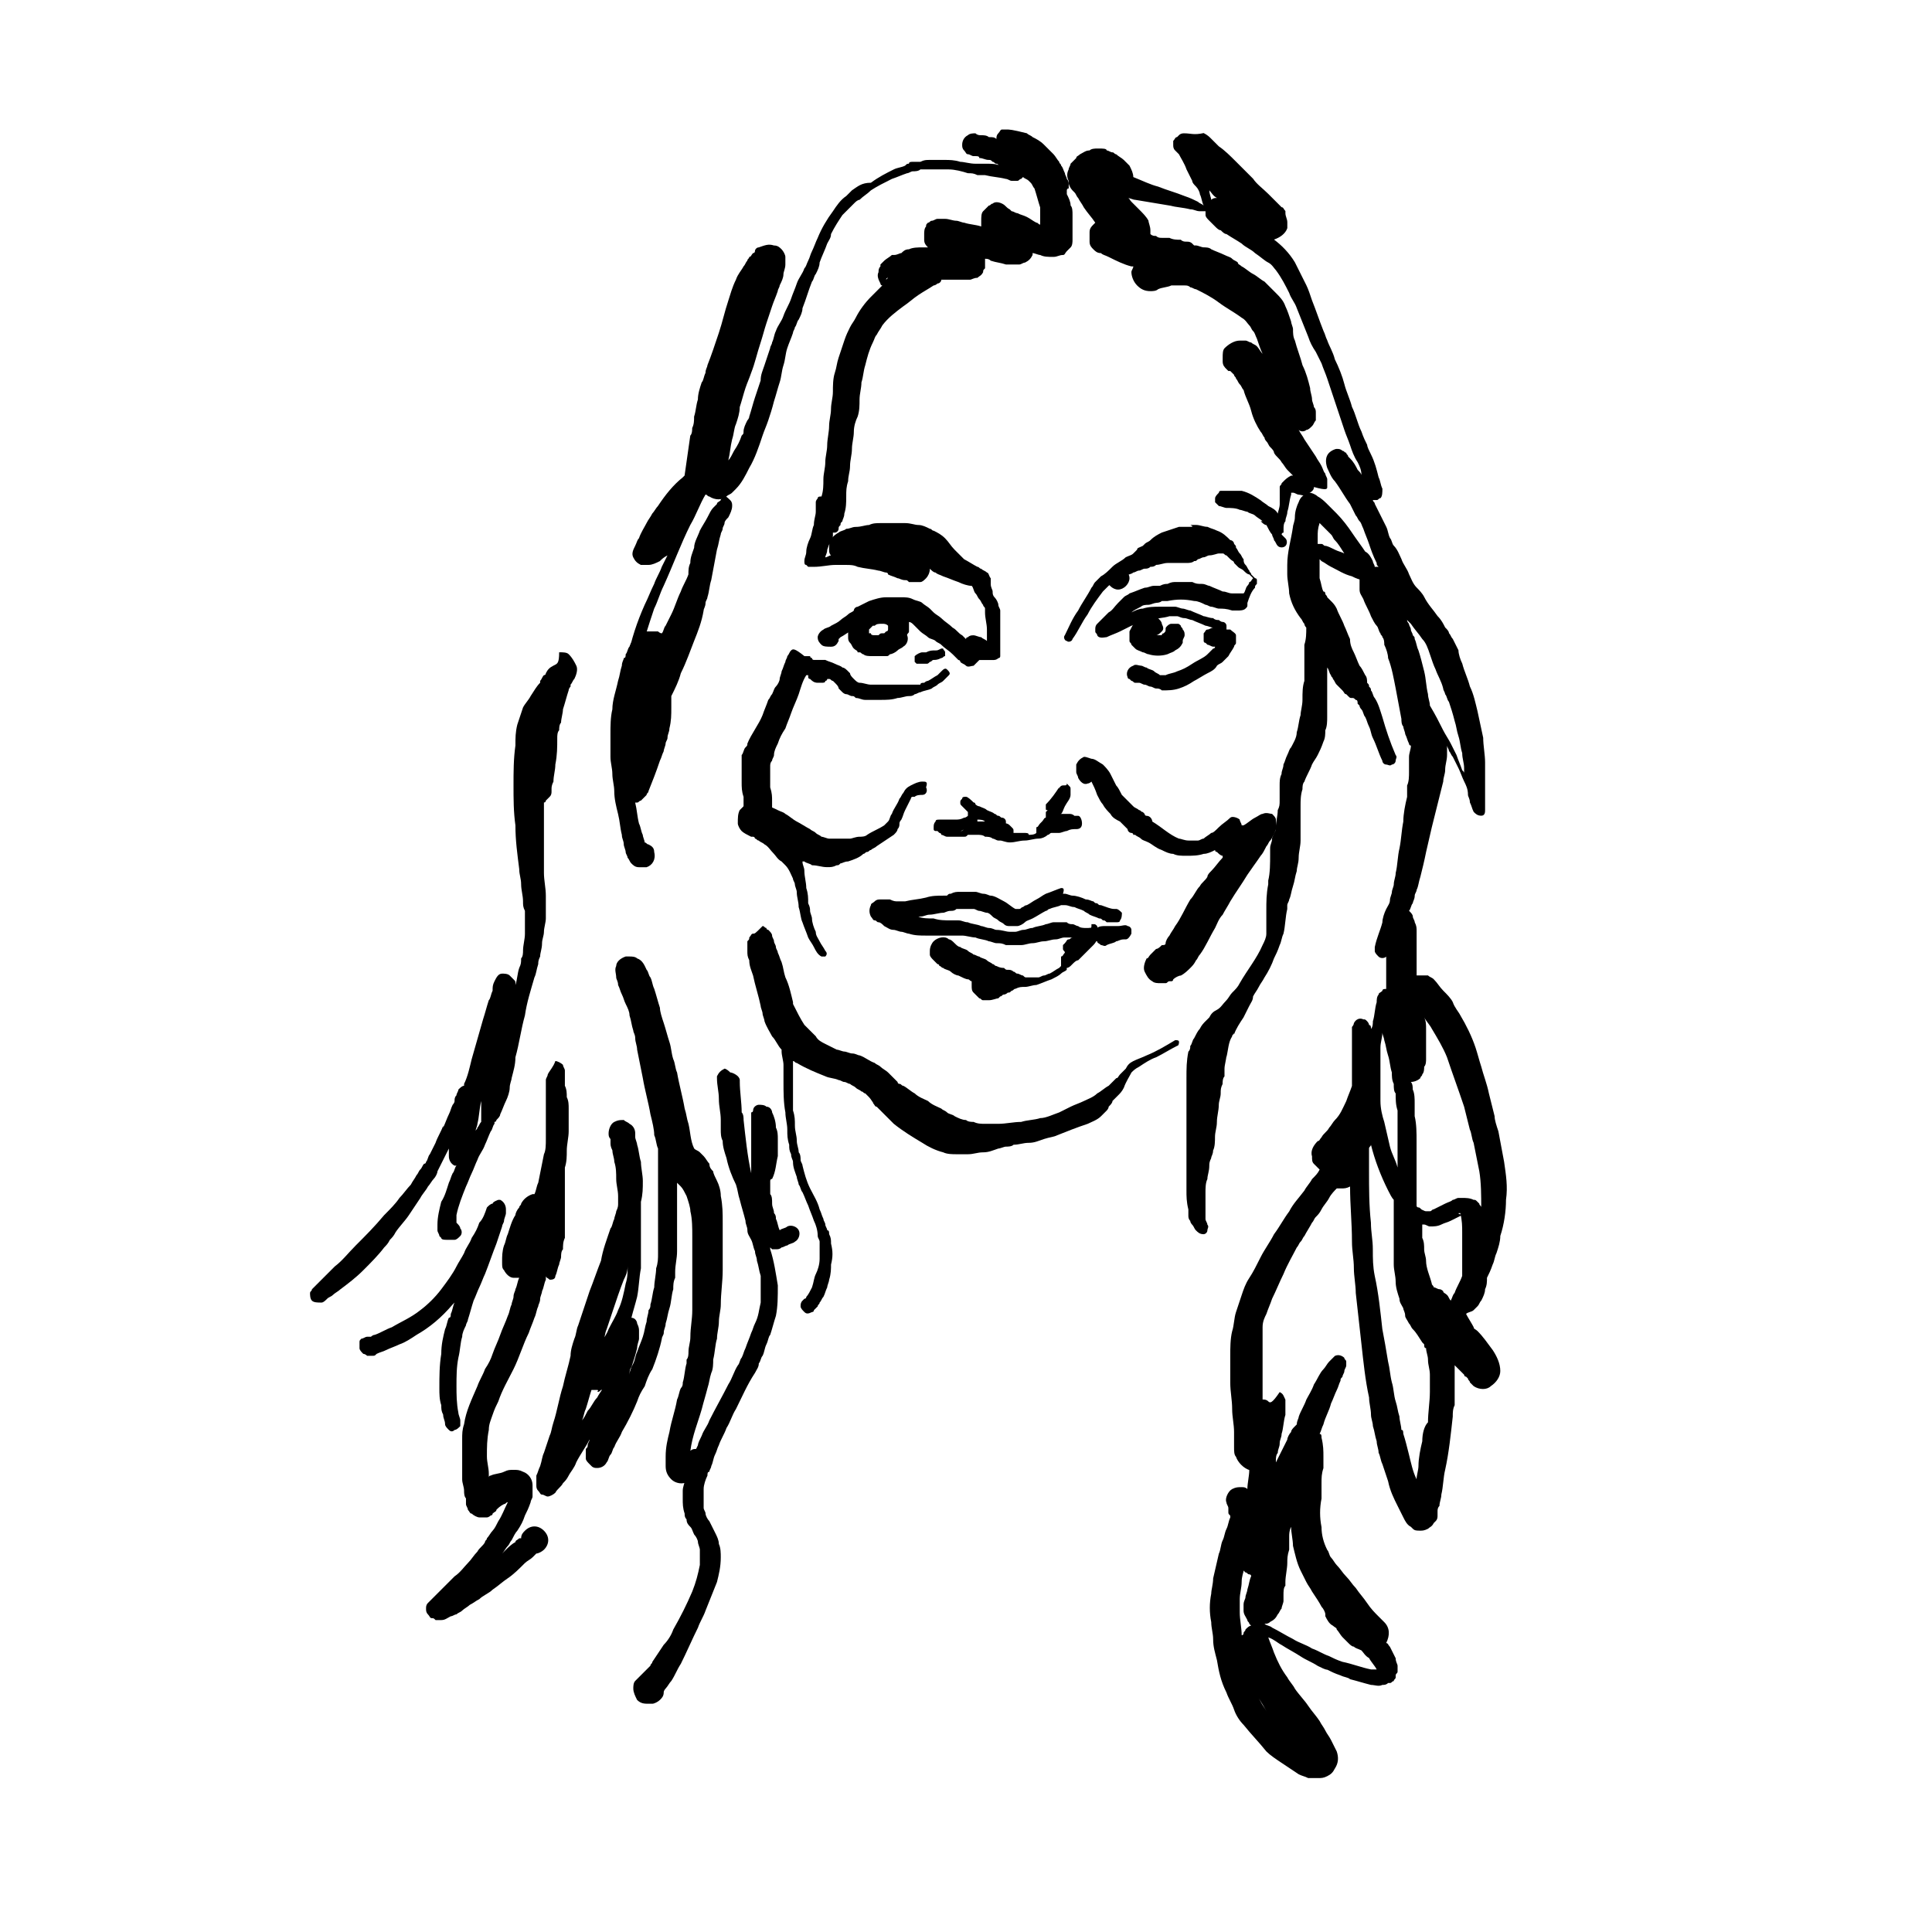
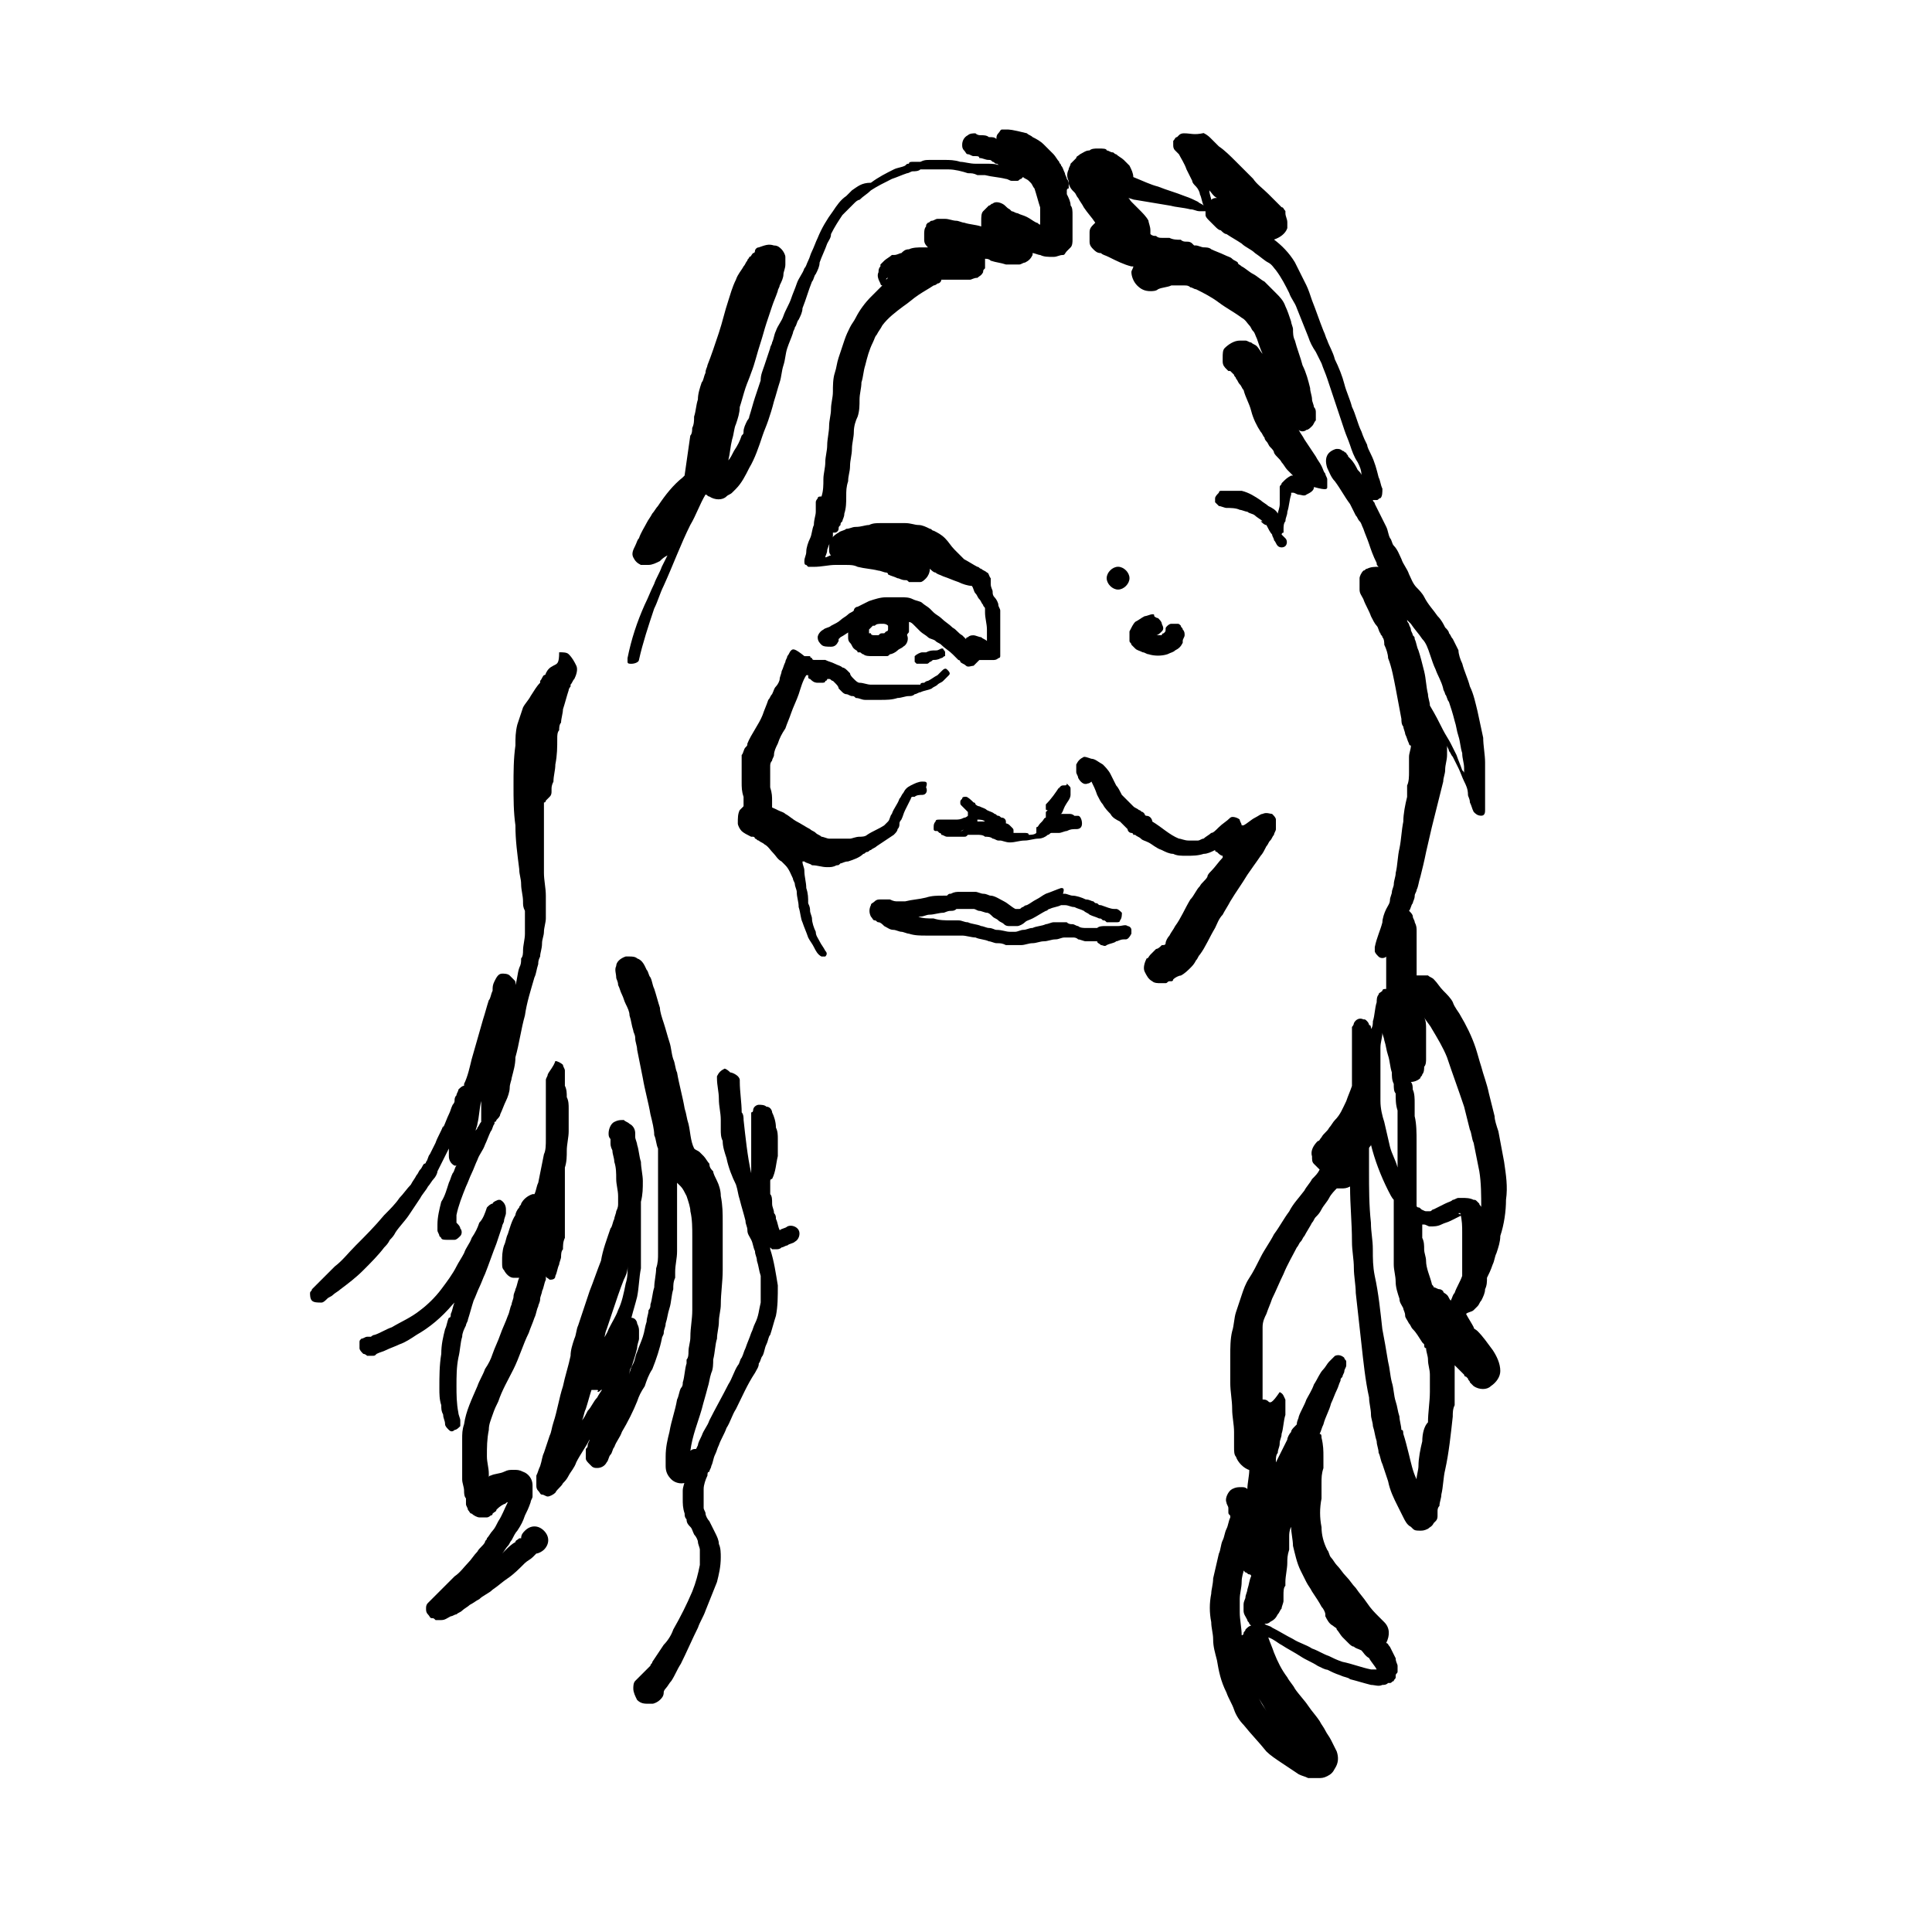
<svg xmlns="http://www.w3.org/2000/svg" fill="#000000" width="800px" height="800px" version="1.1" viewBox="144 144 512 512">
  <g>
-     <path d="m488.16 277.07c-0.504 1.008-1.008 2.519-1.008 4.031 0 1.008-0.504 2.016-0.504 2.519-0.504 3.527-1.512 6.551-1.512 10.078v2.519c0 1.512 0.504 3.527 0.504 5.039 0.504 2.519 1.512 4.535 3.023 6.551 0.504 0.504 0.504 1.008 1.008 1.512 0 0.504 0.504 1.008 0.504 1.008 0 1.512 0 3.023-0.504 4.535v2.519 2.519 2.519 2.016c-0.504 1.512-0.504 3.023-0.504 5.039 0 1.512-0.504 3.023-0.504 4.031-0.504 1.512-0.504 3.023-1.008 4.535 0 1.512-1.008 3.023-1.512 4.031-0.504 0.504-0.504 1.008-1.008 2.016-0.504 1.008-0.504 1.512-1.008 2.519 0 1.008-0.504 1.512-0.504 2.519-0.504 1.008-0.504 2.016-0.504 3.023v1.512 2.519c0 1.008 0 1.512-0.504 2.519 0 1.512-0.504 3.023-0.504 4.535 0 0.504 0 1.008-0.504 1.512 0 0.504-0.504 1.008-0.504 1.512 0 1.008-0.504 1.512-0.504 2.519v1.512c0 2.519 0 5.039-0.504 7.055v1.008c-0.504 2.519-0.504 4.535-0.504 7.055v3.023 3.023c0 1.008-0.504 2.016-1.008 3.023-1.512 3.527-4.031 6.551-6.047 10.078-0.504 1.008-1.008 1.512-2.016 2.519-0.504 0.504-1.008 1.512-1.512 2.016-1.008 1.008-1.512 2.016-2.519 2.519-1.008 0.504-1.512 1.008-2.016 2.016-0.504 0.504-0.504 0.504-1.008 1.008-0.504 0.504-1.008 1.008-1.512 2.016-0.504 0.504-1.008 1.512-1.512 2.519-0.504 0.504-0.504 1.512-1.008 2.016 0 0.504 0 1.008-0.504 1.512-0.504 2.519-0.504 4.535-0.504 7.055v3.023 3.023 3.023 3.023 6.047 3.023 3.023 5.543c0 1.512 0 3.023 0.504 5.039v1.512c0 0.504 0 1.008 0.504 1.512 0 0.504 0.504 1.008 0.504 1.008 0.504 0.504 0.504 1.008 1.008 1.512s1.008 1.008 2.016 1.008c0.504 0 1.008-0.504 1.008-1.008s0.504-1.008 0-1.512c0-0.504-0.504-1.008-0.504-1.512v-1.512-3.023-2.519c0-1.008 0-2.519 0.504-3.527 0-1.008 0.504-2.016 0.504-3.527 0-0.504 0-1.008 0.504-2.016 0-0.504 0.504-1.008 0.504-2.016 0.504-1.008 0.504-2.519 0.504-3.527 0-1.512 0.504-2.519 0.504-4.031s0.504-3.023 0.504-4.535c0-1.008 0.504-2.016 0.504-3.023 0-1.008 0-1.512 0.504-2.519 0-0.504 0-1.512 0.504-2.016v-2.016c0-1.008 0.504-2.519 0.504-3.527v0.504c0.504-2.016 0.504-4.031 1.512-5.543 0-0.504 0.504-0.504 0.504-1.008v0.504c0.504-1.512 1.512-3.023 2.519-4.535 0.504-1.008 1.008-2.016 1.512-3.023 0.504-1.008 1.008-1.512 1.008-2.519 0.504-1.008 1.008-1.512 1.512-2.519 0.504-1.008 1.008-1.512 1.512-2.519 1.008-1.512 2.016-3.527 2.519-5.039 0.504-1.008 1.008-2.016 1.512-3.527 0.504-1.008 0.504-2.016 1.008-3.023 0.504-2.016 0.504-4.535 1.008-6.551v-1.008c0-0.504 0.504-1.008 0.504-1.512 0.504-1.008 0.504-2.016 1.008-3.527s0.504-2.519 1.008-4.031c0-1.008 0.504-2.016 0.504-3.527s0.504-3.023 0.504-4.535v-4.535-2.519-2.016c0-1.512 0-3.023 0.504-4.535 0-0.504 0-1.512 0.504-2.016 0.504-1.512 1.512-3.023 2.016-4.535 0.504-1.008 1.008-1.512 1.512-2.519 0.504-1.008 1.008-2.016 1.512-3.527 0.504-1.008 0.504-2.016 0.504-3.023 0.504-1.008 0.504-2.519 0.504-3.527v-6.047-2.519-1.512-1.512-1.512c0.504 0.504 0.504 1.512 1.008 2.016 0 0.504 0.504 0.504 0.504 1.008 0.504 0.504 0.504 1.008 1.008 1.512 0.504 0.504 1.008 1.008 1.512 1.512 0.504 0.504 0.504 1.008 1.008 1.008l0.504 0.504c0.504 0.504 0.504 0.504 1.008 0.504 0.504 0 0.504 0 1.008 0.504 0.504 0 0.504 0.504 0.504 1.008l0.504 0.504c0 0.504 0.504 1.008 0.504 1.008 0.504 0.504 0.504 1.512 1.008 2.016 0.504 1.008 0.504 1.512 1.008 2.519s0.504 2.016 1.008 3.023c1.008 2.016 1.512 4.031 2.519 6.047 0 0.504 0.504 1.008 1.008 1.008s1.008 0.504 1.512 0c0.504 0 1.008-0.504 1.008-1.008 0-0.504 0.504-1.008 0-1.512-1.512-3.527-2.519-6.551-3.527-10.078-0.504-1.512-1.008-3.527-2.016-5.039-0.504-0.504-0.504-1.512-1.008-2.016 0-0.504 0-0.504-0.504-1.008 0-0.504 0-0.504-0.504-1.008 0-0.504 0-1.512-0.504-2.016-0.504-1.008-1.008-2.016-1.512-2.519-0.504-1.008-1.008-2.519-1.512-3.527-0.504-1.008-1.008-2.016-1.008-3.527-0.504-1.008-1.008-2.519-1.512-3.527-0.504-1.512-1.512-3.023-2.016-4.535-0.504-1.008-1.008-1.512-1.512-2.016l-1.008-1.008c0-0.504-0.504-0.504-0.504-1.008 0 0 0-0.504-0.504-0.504-0.504-1.008-0.504-2.016-1.008-3.527v-5.039l0.504 0.504c1.008 0.504 1.512 1.008 2.519 1.512 2.016 1.008 3.527 2.016 5.543 2.519 1.008 0.504 2.016 1.008 3.527 1.008 1.008 0 2.016-0.504 2.519-1.512v-0.504-1.512c0-0.504-0.504-1.008-0.504-1.512-0.504-1.008-1.008-2.016-2.016-2.519-1.008-1.512-2.519-3.527-3.527-5.039-1.008-1.512-2.519-3.527-4.031-5.039-1.008-1.008-1.512-1.512-2.519-2.519-0.504-0.504-1.512-1.512-2.519-2.016-0.504-0.504-1.512-1.008-2.519-1.008-1.008 0.504-2.016 1.008-2.519 2.519zm5.039 9.066c0-1.008 0-2.016 0.504-3.527 0.504 0.504 1.008 1.008 1.512 1.512s1.008 1.008 1.512 1.512c0.504 0.504 0.504 1.008 1.008 1.512 1.008 1.008 1.512 2.016 2.519 3.527h-0.504 0.504c-1.008-0.504-1.512-0.504-2.519-1.008-1.008-0.504-2.016-1.008-2.519-1.008s-0.504-0.504-1.008-0.504h-0.504-0.504v-2.016zm-13.098 92.199v-0.504 0.504zm0-0.504v0z" />
-     <path d="m343.57 391.43c-0.504 0-0.504 0.504-1.008 1.008 0 0.504 0 0.504-0.504 1.008v1.008 0.504 1.008c0 1.008 0 1.512 0.504 2.519 0 1.512 0.504 2.519 1.008 4.031 0.504 2.519 1.512 5.543 2.016 8.062 0 0.504 0.504 1.512 0.504 2.016s0.504 1.512 0.504 2.016c0.504 1.512 1.512 3.023 2.016 4.031 1.008 1.008 1.512 2.519 2.519 3.527v0.504c0 1.008 0.504 2.519 0.504 3.527v4.535c0 2.519 0 5.543 0.504 8.062 0 1.512 0.504 3.023 0.504 4.535 0 1.512 0 2.519 0.504 4.031 0 1.008 0 1.512 0.504 2.519 0 1.008 0.504 1.512 0.504 2.016 0 1.512 0.504 2.519 1.008 4.031 0 0.504 0.504 1.512 0.504 2.016 0.504 0.504 0.504 1.512 1.008 2.016 0.504 1.008 1.008 2.519 1.512 3.527 0.504 1.512 1.008 2.519 1.512 4.031 0.504 1.008 1.008 2.519 1.008 4.031 0 0.504 0.504 1.008 0.504 1.512v4.535c0 1.512-0.504 3.023-1.008 4.031-0.504 1.008-0.504 2.016-1.008 3.527-0.504 1.008-1.008 2.016-1.512 2.519 0 0 0 0.504-0.504 0.504l-0.504 0.504c-0.504 0.504-0.504 1.008-0.504 1.512 0 0.504 0.504 1.008 1.008 1.512 0.504 0.504 1.008 0.504 2.016 0 0 0 0.504 0 0.504-0.504l1.008-1.008c0-0.504 0.504-0.504 0.504-1.008 0.504-0.504 0.504-1.008 1.008-1.512 0.504-1.008 0.504-1.512 1.008-2.519 0-0.504 0.504-1.512 0.504-2.016 0.504-1.512 0.504-3.023 0.504-4.031 0.504-2.016 0.504-3.527 0-5.543 0-1.008 0-1.512-0.504-2.519 0-0.504 0-1.008-0.504-1.008 0-0.504-0.504-1.008-0.504-1.512s-0.504-1.008-0.504-1.512c-0.504-1.008-0.504-1.512-1.008-2.519-0.504-2.016-1.512-3.527-2.519-5.543s-1.512-4.031-2.016-6.047c0-0.504-0.504-1.008-0.504-1.512 0-0.504 0-1.512-0.504-2.016 0-1.008-0.504-2.016-0.504-3.023 0-1.512-0.504-2.519-0.504-4.031s0-2.519-0.504-4.031v-4.031-4.535-4.031-0.504c0.504 0 0.504 0.504 1.008 0.504 2.519 1.512 5.039 2.519 7.559 3.527 1.008 0.504 2.519 0.504 3.527 1.008 0.504 0 1.008 0.504 1.512 0.504 0.504 0 1.008 0.504 1.512 0.504 0.504 0.504 1.008 0.504 1.512 1.008s1.008 0.504 1.512 1.008c0.504 0 0.504 0.504 1.008 0.504 0.504 0.504 0.504 0.504 1.008 1.008 0.504 0.504 1.008 1.512 1.512 2.016 0 0 0-0.504-0.504-0.504 0.504 0.504 0.504 1.008 1.008 1.008 0 0 0.504 0.504 0.504 0.504 0.504 0.504 1.008 1.008 1.512 1.512l2.519 2.519c2.519 2.016 5.039 3.527 7.559 5.039 1.512 1.008 3.527 2.016 5.543 2.519 1.008 0.504 2.519 0.504 3.527 0.504h1.008 2.016c1.512 0 2.519-0.504 4.031-0.504s2.519-0.504 4.031-1.008c0.504 0 1.512-0.504 2.016-0.504s1.512 0 2.016-0.504c1.512 0 2.519-0.504 4.031-0.504s2.519-0.504 4.031-1.008c1.512-0.504 2.519-0.504 3.527-1.008 2.519-1.008 5.039-2.016 8.062-3.023 1.008-0.504 2.519-1.008 3.527-2.016l1.512-1.512s0.504-0.504 0.504-1.008c0.504-0.504 1.008-1.008 1.008-1.512 0.504-0.504 1.008-1.008 1.512-1.512 0.504-0.504 1.008-1.008 1.512-2.016 0.504-1.512 1.512-3.023 2.016-4.031 0.504-0.504 1.008-1.008 2.016-1.512 1.512-1.008 3.023-2.016 4.535-2.519 2.016-1.008 3.527-2.016 5.543-3.023 0.504 0 0.504-1.008 0.504-1.008 0-0.504-0.504-0.504-1.008-0.504-2.519 1.512-5.039 3.023-7.559 4.031-1.008 0.504-2.519 1.008-3.527 1.512-1.008 0.504-1.512 1.008-2.016 2.016-0.504 0.504-1.008 1.008-1.512 1.512-0.504 0.504-0.504 1.008-1.008 1.008l-1.008 1.008c-0.504 0.504-1.008 1.008-1.512 1.512 0 0 0.504 0 0.504-0.504-1.008 0.504-2.016 1.512-3.023 2.016-1.008 1.008-2.519 1.512-3.527 2.016s-2.519 1.008-3.527 1.512c-1.008 0.504-2.016 1.008-3.023 1.512-1.512 0.504-3.527 1.512-5.039 1.512-1.512 0.504-3.527 0.504-5.039 1.008-2.016 0-4.031 0.504-6.047 0.504h-3.527c-1.008 0-2.016 0-3.023-0.504-0.504 0-1.512 0-2.016-0.504-1.008 0-2.016-0.504-3.023-1.008-0.504-0.504-1.512-0.504-2.016-1.008-0.504-0.504-1.008-0.504-1.512-1.008-1.008-0.504-2.519-1.008-3.527-2.016-1.008-0.504-2.519-1.008-3.527-2.016-1.008-0.504-2.016-1.512-3.023-2.016-0.504 0-0.504-0.504-1.008-0.504 0 0-0.504 0-0.504-0.504-1.008-1.008-1.512-1.512-2.519-2.519-0.504-0.504-1.512-1.008-2.016-1.512-0.504-0.504-1.008-0.504-1.512-1.008-1.512-0.504-2.519-1.512-4.031-2.016-0.504 0-1.008-0.504-2.016-0.504-0.504 0-1.512-0.504-2.016-0.504-0.504 0-1.512-0.504-2.016-0.504-1.008-0.504-2.016-1.008-3.023-1.512s-2.016-1.008-2.519-2.016c-0.504-0.504-1.008-1.008-1.512-1.512-0.504-0.504-1.008-1.008-1.512-1.512-1.008-1.512-2.016-3.527-3.023-5.543v-0.504c-0.504-2.016-1.008-4.535-2.016-6.551-0.504-1.512-0.504-2.519-1.008-4.031-0.504-1.008-0.504-1.512-1.008-2.519 0-0.504-0.504-1.008-0.504-1.512 0-0.504-0.504-1.008-0.504-1.512 0-0.504-0.504-1.008-0.504-1.512s-0.504-1.008-1.008-1.512c0 0-0.504 0-0.504-0.504-0.504 0-0.504-0.504-1.008-0.504-2.016 2.016-2.016 2.016-2.519 2.016z" />
    <path d="m336.02 427.2c-1.008 0.504-1.512 1.008-2.016 2.016v0.504c0 2.016 0.504 3.527 0.504 5.543s0.504 3.527 0.504 5.543v2.519c0 1.008 0 2.016 0.504 3.023 0 1.512 0.504 3.023 1.008 4.535 0.504 2.519 1.512 5.039 2.519 7.055 0.504 1.512 0.504 2.519 1.008 4.031 0.504 2.016 1.008 3.527 1.512 5.543 0 1.008 0.504 1.512 0.504 2.519 0 1.008 0.504 1.512 1.008 2.519 0.504 1.008 0.504 2.016 1.008 3.023 0 1.008 0.504 1.512 0.504 2.519 0.504 1.512 0.504 2.519 1.008 4.031v3.527 3.527c-0.504 2.016-0.504 3.527-1.512 5.543-0.504 1.008-0.504 1.512-1.008 2.519-0.504 1.512-1.008 2.519-1.512 4.031-0.504 1.008-0.504 1.512-1.008 2.519-0.504 0.504-0.504 1.512-1.008 2.016-1.008 1.512-1.512 3.527-2.519 5.039-1.512 3.023-3.527 6.551-5.039 9.574-0.504 1.512-1.512 2.519-2.016 4.031-0.504 1.008-1.008 2.016-1.008 2.519-0.504 1.008-1.008 2.016-1.512 3.527-0.504 1.008-0.504 1.512-1.008 2.519-0.504 0.504-0.504 1.512-0.504 2.016 0 0.504-0.504 1.008-0.504 1.512 0 0.504-0.504 1.512-0.504 2.519v2.016c0 1.512 0 2.519 0.504 4.031 0 0.504 0 1.008 0.504 1.512 0 1.008 0.504 1.512 1.008 2.016 0.504 0.504 0.504 1.008 1.008 2.016 0.504 0.504 1.008 1.512 1.008 2.016 0 0.504 0.504 1.512 0.504 2.016v4.031c-0.504 2.519-1.008 4.535-2.016 7.055-1.512 3.527-3.023 6.551-5.039 10.078-0.504 1.512-1.512 3.023-2.519 4.031-1.008 1.512-2.016 3.023-3.023 4.535 0 0.504-0.504 0.504-0.504 1.008-0.504 0.504-1.008 1.008-1.512 1.512-0.504 0.504-0.504 0.504-1.008 1.008l-1.512 1.512c-0.504 0.504-0.504 1.512-0.504 2.016 0 1.008 0.504 2.016 1.008 3.023 1.008 1.008 2.016 1.008 3.023 1.008h1.008c0.504 0 1.512-0.504 2.016-1.008 0.504-0.504 1.008-1.008 1.008-2.016 0-0.504 0.504-1.008 0.504-1.008 0.504-0.504 1.008-1.512 1.512-2.016 1.008-1.512 1.512-3.023 2.519-4.535 1.512-3.023 3.023-6.551 4.535-9.574 0.504-1.512 1.512-3.023 2.016-4.535 1.008-2.519 2.016-5.039 3.023-7.559 0.504-2.016 1.008-4.031 1.008-6.551 0-1.008 0-2.519-0.504-3.527 0-1.008-0.504-2.016-1.008-3.023s-1.008-2.016-1.512-3.023c-0.504-0.504-1.008-1.512-1.008-2.016 0-0.504-0.504-1.008-0.504-1.512v-5.039c0-1.008 0.504-2.519 1.008-3.527 0-0.504 0-1.008 0.504-1.008 0-0.504 0.504-1.008 0.504-1.512 0.504-1.008 0.504-2.016 1.008-3.023 0.504-1.008 0.504-1.512 1.008-2.519 0.504-1.512 1.512-3.023 2.016-4.535 1.008-1.512 1.512-3.527 2.519-5.039 1.512-3.023 3.023-6.551 5.039-9.574 0.504-1.008 1.008-1.512 1.008-2.519 0.504-0.504 0.504-1.512 1.008-2.016 0.504-1.008 0.504-2.016 1.008-3.023 0.504-1.008 0.504-2.016 1.008-2.519 0.504-1.512 1.008-3.527 1.512-5.039 0.504-2.519 0.504-5.039 0.504-8.062-0.504-3.023-1.008-6.551-2.016-9.574v-0.504s0.504 0.504 0.504 0.504h1.008c0.504 0 1.008 0 1.512-0.504 0.504 0 1.008-0.504 1.512-0.504 0.504-0.504 1.512-0.504 2.016-1.008 1.008-0.504 1.512-2.016 1.008-3.023-0.504-1.008-2.016-1.512-3.023-1.008-0.504 0.504-1.512 0.504-2.016 1.008-0.504-1.008-0.504-2.016-1.008-3.023 0-0.504 0-1.008-0.504-1.512 0-1.008-0.504-1.512-0.504-2.519 0-1.008 0-2.016-0.504-2.519v-2.016-1.512s0-0.504 0.504-0.504c1.008-2.016 1.008-4.031 1.512-6.047v-4.535c0-1.008 0-2.016-0.504-3.023 0-1.512-0.504-3.023-1.008-4.031 0-0.504-0.504-1.512-1.512-1.512-0.504-0.504-1.512-0.504-2.016-0.504-0.504 0-1.512 0.504-1.512 1.512 0 0 0 0.504-0.504 0.504v1.512 4.535 5.039 3.023 2.016 0.504 0.504-0.504-0.504c-1.008-4.535-1.512-9.574-2.016-14.105 0-0.504 0-1.512-0.504-2.016 0-2.519-0.504-5.543-0.504-8.062v-0.504c0-0.504-0.504-1.008-0.504-1.008-0.504-0.504-1.512-1.008-2.016-1.008-1.008-1.012-1.512-1.012-1.512-1.012z" />
    <path d="m309.82 397.48c-1.512 0.504-2.519 1.512-2.519 2.519-0.504 1.008 0 2.016 0 3.023 0 0.504 0.504 1.008 0.504 2.016 0.504 1.008 0.504 1.512 1.008 2.519 0.504 1.008 0.504 1.512 1.008 2.519s1.008 2.016 1.008 3.023c0.504 1.512 0.504 2.519 1.008 4.031 0 0.504 0.504 1.008 0.504 2.016 0 1.008 0.504 2.016 0.504 3.023 0.504 2.519 1.008 5.039 1.512 7.559 0.504 3.023 1.512 6.551 2.016 9.574 0.504 2.016 1.008 4.031 1.008 5.543 0.504 1.008 0.504 2.519 1.008 3.527v0.504 6.047 9.574 4.031 5.543 2.016c0 1.512 0 2.519-0.504 4.031 0 1.512-0.504 3.527-0.504 5.039-0.504 1.512-0.504 3.023-1.008 4.535 0 0.504 0 1.008-0.504 1.512 0 1.008-0.504 2.016-0.504 3.023-0.504 1.512-0.504 2.519-1.008 4.031-0.504 1.512-1.008 2.519-1.512 4.031-0.504 1.008-0.504 2.016-1.008 3.023-0.504 1.008-1.008 2.016-1.008 3.023 0-0.504 0-1.512 0.504-2.016 0.504-1.512 1.008-3.023 1.512-5.039 0-1.008 0.504-2.016 0.504-2.519v-2.016c0-0.504 0-1.008-0.504-2.016 0-0.504-0.504-1.512-1.512-1.512 0.504-2.016 1.008-3.527 1.512-5.543 0.504-2.519 0.504-5.039 1.008-7.559v-1.512-2.519-2.016-2.519-4.535-4.031-0.504c0.504-2.016 0.504-3.527 0.504-5.543 0-1.512-0.504-3.527-0.504-5.039-0.504-1.512-0.504-3.023-1.008-4.535 0-0.504-0.504-1.512-0.504-2.016v-1.008c0-1.008-0.504-2.016-1.512-2.519-0.504-0.504-1.008-0.504-1.512-1.008-1.008 0-1.512 0-2.519 0.504-1.008 0.504-1.512 2.016-1.512 3.023 0 0.504 0 1.008 0.504 1.512v1.008c0 0.504 0 1.008 0.504 2.016 0 1.008 0.504 2.016 0.504 3.023 0.504 1.512 0.504 3.023 0.504 4.535s0.504 3.023 0.504 4.535v0.504 1.512c0 0.504 0 1.008-0.504 2.016 0 0.504-0.504 1.512-0.504 2.016-0.504 1.008-0.504 2.016-1.008 2.519-1.008 3.023-2.016 5.543-2.519 8.566-1.008 2.519-2.016 5.543-3.023 8.062-1.008 3.023-2.016 6.047-3.023 9.07-0.504 1.008-0.504 2.519-1.008 3.527-0.504 1.512-1.008 3.023-1.008 4.535-0.504 2.519-1.512 5.543-2.016 8.062-1.008 3.023-1.512 6.551-2.519 9.574-0.504 1.512-0.504 2.519-1.008 3.527-0.504 1.512-1.008 3.023-1.512 4.535-0.504 1.008-0.504 2.016-1.008 3.527-0.504 1.008-0.504 1.512-1.008 2.519v1.008 1.512c0 0.504 0 1.008 0.504 1.512 0.504 0.504 0.504 1.008 1.008 1.008 0.504 0 1.008 0.504 1.512 0.504s1.512-0.504 2.016-1.008c0.504-1.008 1.512-1.512 2.016-2.519 0.504-0.504 1.008-1.008 1.512-2.016 0.504-1.008 1.512-2.016 2.016-3.527 1.008-2.016 2.519-4.031 3.527-6.047 0 0.504-0.504 1.008-0.504 1.512s0 0.504-0.504 1.008v0.504 1.008 1.008c0 0.504 0.504 1.008 1.008 1.512l0.504 0.504c0.504 0.504 1.008 0.504 1.512 0.504 1.008 0 2.016-0.504 2.519-1.512 0.504-0.504 0.504-1.512 1.008-2.016s0.504-1.512 1.008-2.016c0.504-1.512 1.512-2.519 2.016-4.031 1.512-2.519 3.023-5.543 4.031-8.062 0.504-1.512 1.008-2.519 2.016-4.031 0.504-1.512 1.008-3.023 2.016-4.535 1.008-2.519 2.016-5.543 2.519-8.062 0-0.504 0.504-1.008 0.504-1.512 0-1.008 0.504-1.512 0.504-2.519 0.504-1.512 0.504-2.519 1.008-4.031s0.504-3.527 1.008-5.039c0-1.008 0-2.016 0.504-3.023v-1.512c0-2.016 0.504-3.527 0.504-5.543v-4.031-9.574-4.535c0.504 0.504 0.504 0.504 1.008 1.008 0.504 0.504 1.008 1.512 1.512 2.519 0.504 1.512 1.008 3.023 1.008 4.031 0.504 2.016 0.504 4.535 0.504 6.551v4.535 4.031 4.535 4.031 2.519c0 2.519-0.504 4.535-0.504 7.055 0 1.512-0.504 2.519-0.504 4.031 0 0.504 0 1.512-0.504 2.016v1.008c-0.504 1.512-0.504 3.527-1.008 5.039 0 0.504 0 1.008-0.504 1.512-0.504 1.008-0.504 2.016-1.008 3.023-0.504 3.023-1.512 5.543-2.016 8.566-0.504 2.016-1.008 4.031-1.008 6.551v2.519c0 1.512 0.504 2.519 1.512 3.527 1.008 1.008 3.023 1.512 4.535 0.504 0.504-0.504 1.008-0.504 1.512-1.008l0.504-0.504c0.504-0.504 1.512-1.008 2.016-2.016 0.504-0.504 1.008-1.512 1.008-2.016s-0.504-1.512-1.008-2.016c-0.504-0.504-1.008-1.008-2.016-1.008-0.504 0-1.008 0-1.512 0.504 0.504-4.031 2.016-7.559 3.023-11.082 0.504-2.016 1.008-3.527 1.512-5.543 0.504-1.512 0.504-2.519 1.008-4.031 0.504-1.008 0.504-2.519 0.504-3.527 0.504-2.016 0.504-4.031 1.008-5.543 0-1.512 0.504-3.023 0.504-4.535s0.504-3.023 0.504-4.535c0-3.023 0.504-6.047 0.504-9.07v-9.07-3.527c0-2.519 0-4.535-0.504-7.055 0-1.512-0.504-3.023-1.008-4.031-0.504-1.008-1.008-2.016-1.008-2.519-0.504-0.504-1.008-1.008-1.008-2.016-0.504-0.504-1.008-1.512-1.512-2.016l-1.008-1.008c-0.504-0.504-1.008-0.504-1.512-1.008-1.008-2.016-1.008-4.535-1.512-6.551-0.504-1.512-0.504-2.519-1.008-4.031-0.504-3.023-1.512-6.551-2.016-9.574-0.504-1.008-0.504-2.519-1.008-3.527-0.504-1.512-0.504-3.023-1.008-4.535-0.504-1.512-1.008-3.527-1.512-5.039-0.504-1.512-1.008-3.023-1.008-4.031-0.504-1.512-1.008-3.527-1.512-5.039-0.504-1.008-0.504-2.016-1.008-3.023-0.504-0.504-0.504-1.512-1.008-2.016-0.504-1.008-1.008-2.519-2.519-3.023-0.504-0.504-1.512-0.504-2.016-0.504-0.504-0.004-0.504-0.004-1.008-0.004zm17.129 50.379c0.504 0 0.504 0 0 0zm-23.176 51.895c0.504-1.008 0.504-2.519 1.008-3.527 0.504-1.512 1.008-3.023 1.512-4.535 1.008-3.023 2.016-6.047 3.023-8.566 0.504-1.008 1.008-2.016 1.008-3.527 0 1.512 0 3.023-0.504 4.535-0.504 2.519-1.008 5.039-2.016 7.055-0.504 1.512-1.512 3.023-2.519 5.039-0.504 1.512-1.512 2.519-2.016 4.031 0 0 0.504 0 0.504-0.504zm-1.512 13.098c0.504 0 0.504 0 1.008-0.504 0 0 0.504 0 0.504-0.504-0.504 1.008-1.008 1.512-1.512 2.519-1.008 1.008-1.512 2.519-2.519 3.527-0.504 1.008-1.008 2.016-1.512 2.519 0.504-1.008 0.504-2.016 1.008-3.023 0.504-1.512 1.008-3.527 1.512-5.039h0.504 1.008c0.504 0 0 0.504 0 0.504z" />
    <path d="m289.16 428.71c0 0.504-0.504 1.008-0.504 1.512v1.008 1.512 2.016 3.023 3.527 4.535c0 1.512 0 3.023-0.504 4.031-0.504 2.519-1.008 5.039-1.512 7.559-0.504 1.008-0.504 2.016-1.008 3.023h-0.504c-1.512 0.504-2.519 1.512-3.023 2.519 0 0.504-0.504 0.504-0.504 1.008-0.504 0.504-1.008 1.512-1.008 2.016-1.008 1.512-1.512 3.527-2.016 5.039-0.504 1.008-0.504 2.016-1.008 3.023-0.504 1.512-0.504 3.023-0.504 4.031v0.504c0 1.008 0 1.512 0.504 2.016 0.504 1.008 1.512 2.016 2.519 2.016h1.512c-0.504 1.008-0.504 2.016-1.008 3.023 0 0.504-0.504 1.008-0.504 2.016 0 0.504-0.504 1.512-0.504 2.016-0.504 1.008-0.504 2.016-1.008 3.023-0.504 1.512-1.512 3.527-2.016 5.039s-1.512 3.527-2.016 5.039c-0.504 1.512-1.008 2.519-2.016 4.031-0.504 1.512-1.512 3.023-2.016 4.535-1.512 3.527-3.023 6.551-3.527 10.078-0.504 1.512-0.504 2.519-0.504 4.031v2.016 2.519 2.016 2.016 2.016c0 1.008 0.504 2.016 0.504 3.023 0 0.504 0 1.512 0.504 2.016v1.008 0.504c0 0.504 0.504 1.008 0.504 1.512 0.504 0.504 0.504 1.008 1.008 1.008 0.504 0.504 1.512 1.008 2.016 1.008h2.016c0.504 0 1.008-0.504 1.008-0.504s0.504 0 0.504-0.504c0.504-0.504 1.008-0.504 1.008-1.008 0.504-0.504 1.008-1.008 2.016-1.512 0.504 0 0.504-0.504 1.008-0.504-1.008 2.016-1.512 3.527-2.519 5.039-0.504 1.008-1.008 2.016-1.512 2.519s-1.008 1.512-1.512 2.016c0 0.504-0.504 0.504-0.504 1.008-0.504 1.008-1.512 1.512-2.016 2.519-1.008 1.008-1.512 2.016-2.519 3.023-1.008 1.008-2.016 2.519-3.527 3.527-1.008 1.008-2.016 2.016-3.023 3.023-0.504 0.504-1.008 1.008-1.512 1.512s-0.504 0.504-1.008 1.008c0 0-0.504 0.504-0.504 0.504-0.504 0.504-0.504 0.504-1.008 1.008-0.504 0.504-0.504 1.008-0.504 1.512s0 1.008 0.504 1.512c0.504 0.504 0.504 1.008 1.008 1.008s0.504 0 1.008 0.504h1.512c1.008 0 1.512-0.504 2.519-1.008 0.504 0 1.008-0.504 1.512-0.504 0.504-0.504 1.008-0.504 1.512-1.008s1.512-1.008 2.016-1.512c1.008-0.504 1.512-1.008 2.519-1.512 1.008-1.008 2.519-1.512 3.527-2.519 1.512-1.008 2.519-2.016 4.031-3.023s3.023-2.519 4.535-4.031c0.504-0.504 1.512-1.008 2.016-1.512 0.504-0.504 0.504-0.504 1.008-1.008 0.504 0 1.512-0.504 2.016-1.008 1.512-1.512 1.512-3.527 0-5.039-1.512-1.512-3.527-1.512-5.039 0-0.504 0.504-1.008 1.008-1.008 2.016h-0.504c-0.504 0.504-1.008 0.504-1.008 1.008-1.008 0.504-2.016 1.512-2.519 2.016-0.504 0.504-0.504 0.504-1.008 1.008 0.504-0.504 1.008-1.512 1.512-2.016s0.504-1.008 1.008-1.512c0.504-1.008 1.008-2.016 1.512-2.519 1.008-1.512 1.512-2.519 2.016-4.031 0.504-1.008 1.008-2.016 1.512-3.527 0-0.504 0.504-1.008 0.504-1.512v-1.512-1.512c0-1.512-1.008-3.023-2.519-3.527-1.008-0.504-1.512-0.504-2.519-0.504-1.008 0-1.512 0-2.519 0.504-1.008 0.504-2.519 0.504-3.527 1.008 0 0-0.504 0-0.504 0.504v-1.008c0-1.512-0.504-3.023-0.504-4.535 0-2.519 0-4.535 0.504-7.055 0-1.512 0.504-2.519 1.008-4.031 0.504-1.512 1.008-2.519 1.512-3.527 1.008-3.023 2.519-5.543 4.031-8.566 1.512-3.023 2.519-6.551 4.031-9.574 0.504-1.512 1.008-2.519 1.512-4.031 0.504-1.008 0.504-2.016 1.008-3.023 0-0.504 0.504-1.008 0.504-2.016 0-0.504 0.504-1.512 0.504-2.016 0.504-1.008 0.504-2.016 1.008-3.023v-1.008c0 0.504 0.504 0.504 1.008 1.008 0.504 0 1.512 0 1.512-1.008 0.504-1.008 0.504-2.016 1.008-3.023 0-0.504 0.504-1.512 0.504-2.016s0-1.512 0.504-2.016c0-1.008 0-2.016 0.504-3.023v-1.512-3.023-4.535-4.535-4.535-0.504c0.504-1.512 0.504-3.023 0.504-4.535 0-1.512 0.504-3.527 0.504-5.039v-4.031-2.016c0-1.008 0-2.016-0.504-3.023 0-1.008 0-2.016-0.504-3.023v-0.504-1.008-0.504-2.016c0-0.504-0.504-1.008-0.504-1.512-0.504-0.504-1.512-1.008-2.016-1.008-0.504 1.512-1.512 2.519-2.016 3.527zm-7.559 113.86s0.504 0 0 0c0.504 0 0 0 0 0z" />
    <path d="m274.55 462.98c-0.504 0-1.008 0.504-1.512 1.008-0.504 1.512-1.008 3.023-2.016 4.031-0.504 1.512-1.008 2.519-2.016 4.031-0.504 1.512-1.512 2.519-2.016 4.031-0.504 1.008-1.512 2.519-2.016 3.527-1.008 2.016-2.519 4.031-4.031 6.047-1.512 2.016-3.527 4.031-5.543 5.543-2.519 2.016-5.039 3.023-7.559 4.535-1.512 0.504-3.023 1.512-4.535 2.016-0.504 0-1.008 0.504-1.008 0.504h-0.504-0.504c-0.504 0-1.008 0.504-1.512 0.504-0.504 0.504-0.504 0.504-0.504 1.008v1.512c0 0.504 0.504 1.008 1.008 1.512 0.504 0 1.008 0.504 1.008 0.504h1.008 0.504c0.504 0 0.504 0 1.008-0.504 1.008-0.504 1.512-0.504 2.519-1.008 1.008-0.504 2.519-1.008 3.527-1.512 1.512-0.504 3.023-1.512 4.535-2.519 3.527-2.016 6.551-4.535 9.574-8.062l0.504-0.504c-0.504 1.008-0.504 2.016-1.008 3.023 0 0.504 0 1.008-0.504 1.008-0.504 1.008-0.504 2.016-1.008 3.023-0.504 2.016-1.008 4.031-1.008 6.551-0.504 3.023-0.504 6.047-0.504 9.07 0 1.512 0 3.023 0.504 4.535 0 1.008 0 1.512 0.504 2.519 0 1.008 0.504 1.512 0.504 2.519 0 0.504 0.504 1.008 1.008 1.512 0.504 0.504 1.008 0.504 1.512 0 0.504 0 1.008-0.504 1.512-1.008v-0.504-1.008c0-0.504-0.504-1.512-0.504-2.016-0.504-2.519-0.504-5.039-0.504-7.055 0-2.519 0-5.039 0.504-7.559 0.504-2.016 0.504-4.031 1.008-5.543 0-1.008 0.504-2.016 1.008-3.023 0-0.504 0.504-1.008 0.504-1.512 0.504-1.512 1.008-3.527 1.512-5.039 0.504-1.008 1.008-2.519 1.512-3.527 0.504-1.008 1.008-2.519 1.512-3.527 1.008-2.519 2.016-5.543 3.023-8.062 0.504-1.512 1.008-3.023 1.512-4.535 0-0.504 0.504-1.008 0.504-1.512 0-0.504 0.504-1.512 0.504-2.016v-1.008c0-1.008-0.504-2.016-1.512-2.519h-0.504s-1.512 0.504-1.512 1.008z" />
    <path d="m290.67 320.4c-1.008 0.504-1.512 1.008-2.016 2.016 0 0 0 0.504-0.504 0.504-0.504 0.504-0.504 1.008-1.008 1.512v0.504c-1.008 1.008-1.512 2.016-2.519 3.527-0.504 1.008-1.512 2.016-2.016 3.023-0.504 1.512-1.008 3.023-1.512 4.535-0.504 2.016-0.504 3.527-0.504 5.543-0.504 3.527-0.504 7.055-0.504 10.578 0 3.527 0 7.055 0.504 10.578 0 4.031 0.504 7.559 1.008 11.586 0 1.512 0.504 2.519 0.504 4.031 0 1.512 0.504 3.023 0.504 4.535 0 1.008 0 1.512 0.504 2.519v6.047c0 1.512-0.504 3.023-0.504 4.535 0 0.504 0 1.512-0.504 2.016 0 1.008 0 1.512-0.504 2.519-0.504 1.512-0.504 3.023-1.008 4.535v-0.504c0-0.504 0-0.504-0.504-1.008s-0.504-0.504-1.008-1.008c-0.504-0.504-1.512-0.504-2.016-0.504-1.008 0-1.512 1.008-2.016 2.016-0.504 1.008-0.504 1.512-0.504 2.519-0.504 1.008-0.504 2.016-1.008 2.519-0.504 1.512-1.008 3.527-1.512 5.039-1.008 3.527-2.016 7.055-3.023 10.578-0.504 2.016-1.008 4.535-2.016 6.551v0.504c-0.504 0-1.008 0.504-1.512 1.008 0 0.504-0.504 1.008-0.504 1.512-0.504 0.504-0.504 1.008-0.504 1.512s-0.504 1.008-0.504 1.008c-0.504 1.008-0.504 1.512-1.008 2.519-0.504 1.008-1.008 2.519-1.512 3.527v-0.504c-0.504 1.512-1.512 3.023-2.016 4.535-0.504 1.008-1.008 2.016-1.512 3.023-0.504 0.504-0.504 1.512-1.008 2.016 0 0 0 0.504-0.504 0.504-0.504 0.504-0.504 1.008-1.008 1.512-0.504 0.504-0.504 1.008-1.008 1.512-0.504 1.008-1.008 1.512-1.512 2.519-1.008 1.008-2.016 2.519-3.023 3.527-1.008 1.512-2.519 3.023-4.031 4.535-2.519 3.023-5.039 5.543-7.559 8.062-2.016 2.016-3.527 4.031-5.543 5.543-1.008 1.008-2.016 2.016-3.023 3.023-0.504 0.504-1.008 1.008-1.008 1.008l-2.016 2.016c0 0.504-0.504 0.504-0.504 1.008s0 1.512 0.504 2.016c0.504 0.504 1.512 0.504 2.519 0.504 0.504 0 1.008-0.504 1.512-1.008 0.504-0.504 1.008-0.504 1.512-1.008 0.504-0.504 1.512-1.008 2.016-1.512 2.016-1.512 4.031-3.023 6.047-5.039s4.031-4.031 5.543-6.047c0.504-0.504 1.008-1.008 1.512-2.016 0.504-0.504 1.008-1.008 1.512-2.016 1.008-1.512 2.519-3.023 3.527-4.535s2.016-3.023 3.023-4.535c0.504-1.008 1.512-2.016 2.016-3.023 0.504-0.504 1.008-1.512 1.512-2.016 0.504-0.504 1.008-1.512 1.008-2.016 0.504-1.008 1.008-2.016 1.512-3.023 0.504-1.008 1.008-2.016 1.512-3.023v2.016c0 1.008 0.504 2.016 1.512 2.519h0.504c-0.504 0.504-0.504 1.512-1.008 2.016-0.504 1.008-0.504 1.512-1.008 2.519-0.504 1.512-1.008 3.527-2.016 5.039-0.504 2.016-1.008 4.031-1.008 6.047v1.512c0 0.504 0.504 1.008 0.504 1.512l0.504 0.504c0 0.504 1.008 0.504 1.512 0.504h1.008 1.008c0.504 0 1.008-0.504 1.512-1.008 0.504-0.504 0.504-1.512 0-2.016 0-0.504-0.504-1.008-1.008-1.512v-2.016c0.504-2.519 1.512-5.039 2.519-7.559 0.504-1.008 1.008-2.519 1.512-3.527 0.504-1.008 1.008-2.519 1.512-3.527 0.504-1.512 1.512-2.519 2.016-4.031 0.504-1.008 1.008-2.519 1.512-3.527 0.504-0.504 0.504-1.512 1.008-2.016v-0.504s0.504 0 0.504-0.504c0.504-0.504 1.008-1.008 1.008-1.512 0.504-1.008 1.008-2.519 1.512-3.527 0.504-1.008 1.008-2.519 1.008-3.527s0.504-2.016 0.504-2.519c0.504-2.016 1.008-3.527 1.008-5.543 1.008-3.527 1.512-7.559 2.519-11.082 0.504-3.527 1.512-6.551 2.519-10.078 0.504-1.008 0.504-2.016 1.008-3.527 0-0.504 0-1.008 0.504-2.016 0-1.008 0.504-2.016 0.504-3.527 0-1.008 0.504-2.016 0.504-3.023 0-1.008 0.504-2.519 0.504-3.527v-6.047c0-2.016-0.504-4.031-0.504-6.047v-10.578-8.062c0.504 0 0.504-0.504 0.504-0.504 0.504-0.504 0.504-0.504 1.008-1.008 0.504-0.504 0.504-1.008 0.504-1.512v-0.504c0-0.504 0-1.008 0.504-2.016 0-1.512 0.504-3.023 0.504-4.535 0.504-2.519 0.504-4.535 0.504-7.055 0-0.504 0-1.512 0.504-2.016 0-0.504 0-1.512 0.504-2.016 0-1.008 0.504-2.519 0.504-3.527 0.504-1.512 1.008-3.527 1.512-5.039 0-0.504 0.504-1.008 0.504-1.008v-0.504c0.504-0.504 0.504-1.008 1.008-1.512 0.504-1.008 1.008-2.519 0.504-3.527s-1.008-2.016-2.016-3.023c-0.504-0.504-1.512-0.504-2.519-0.504 0 3.031-0.504 3.031-1.512 3.535zm-19.145 112.35v2.016 2.519 4.031c-0.504 0.504-0.504 1.008-1.008 1.512 0 0.504-0.504 0.504-0.504 1.008 0-0.504 0.504-1.512 0.504-2.016 0.504-2.016 0.504-4.031 1.008-6.047v-0.504-1.512-1.008z" />
-     <path d="m335.51 276.06s-0.504 0-0.504 0.504c-0.504 0.504-1.008 0.504-1.008 1.008l-1.008 1.008c-0.504 0.504-1.008 1.512-1.512 2.519-0.504 1.008-1.512 2.519-2.016 3.527-0.504 1.512-1.512 3.023-1.512 4.535-0.504 1.512-1.008 2.519-1.008 4.031-0.504 1.008-0.504 2.016-0.504 3.023-0.504 1.512-1.512 3.023-2.016 4.535-1.008 2.016-1.512 4.031-2.519 6.047-0.504 1.008-1.008 2.016-1.512 3.023-0.504 0.504-0.504 1.512-1.008 2.016-0.504 0-1.008-0.504-1.008-0.504h-1.512-1.512c-0.504 0-1.512 0.504-2.016 1.008-1.008 0.504-2.016 1.512-2.519 3.023-0.504 0.504-0.504 1.512-1.008 2.016 0 0.504 0 1.008-0.504 1.008 0 0.504-0.504 1.008-0.504 2.016-0.504 1.512-0.504 2.519-1.008 4.031-0.504 2.519-1.512 5.039-1.512 7.559-0.504 2.016-0.504 4.535-0.504 6.551v6.047c0 1.512 0.504 3.023 0.504 4.535 0 1.512 0.504 3.023 0.504 4.535 0 2.016 0.504 4.031 1.008 6.047 0.504 2.016 0.504 3.527 1.008 5.543 0 1.008 0.504 1.512 0.504 2.519 0 0.504 0.504 1.512 0.504 2.016 0 0.504 0.504 1.008 0.504 1.512 0.504 0.504 0.504 1.008 1.008 1.512 0.504 0.504 1.008 1.008 2.016 1.008h1.008 1.008c1.512-0.504 2.519-2.016 2.016-4.031 0-1.008-0.504-1.512-1.512-2.016-0.504 0-0.504-0.504-1.008-0.504 0-0.504-0.504-1.512-0.504-2.016-0.504-1.008-0.504-2.016-1.008-3.023-0.504-2.016-0.504-3.527-1.008-5.543h0.504c0.504 0 0.504-0.504 1.008-0.504 0.504-0.504 1.008-1.008 1.512-1.512 0-0.504 0.504-0.504 0.504-1.008 1.008-2.519 2.016-5.039 3.023-8.062 0.504-1.008 0.504-1.512 1.008-2.519 0-0.504 0.504-1.512 0.504-2.016s0.504-1.008 0.504-1.512c0-1.008 0.504-1.512 0.504-2.519 0.504-2.016 0.504-3.527 0.504-5.543v-1.512-1.512c1.008-2.016 2.016-4.031 2.519-6.047 1.512-3.023 2.519-6.047 3.527-8.566s2.016-5.039 2.519-8.062c0-0.504 0.504-1.008 0.504-2.016 0-0.504 0.504-1.008 0.504-1.512 0.504-1.512 0.504-3.023 1.008-4.535 0.504-2.519 1.008-5.543 1.512-8.062 0.504-1.512 0.504-2.519 1.008-4.031 0-0.504 0.504-1.008 0.504-1.512s0.504-1.008 0.504-1.512c0-0.504 0.504-1.008 1.008-1.512 0.504-1.008 1.008-2.016 1.008-3.023 0-0.504 0-1.008-0.504-1.512s-1.008-1.008-2.016-1.512h-1.008c-0.504 0 1.512 1.008 1.008 1.008z" />
    <path d="m410.58 178.32h-1.008c-0.504 0-0.504 0.504-1.008 1.008-0.504 0.504-0.504 1.008-0.504 1.512-0.504-0.504-1.008-0.504-2.016-0.504-0.504-0.504-1.512-0.504-2.016-0.504s-1.008 0-1.512-0.504c-0.504 0-1.512 0-2.016 0.504-1.008 0.504-1.512 1.512-1.512 2.519 0 0.504 0 1.008 0.504 1.512 0.504 0.504 0.504 1.008 1.008 1.008s1.008 0.504 1.512 0.504h0.504c0.504 0 1.008 0 1.008 0.504 1.008 0 1.512 0.504 2.519 0.504 0.504 0 0.504 0 1.008 0.504 0.504 0 0.504 0.504 1.008 0.504s0.504 0.504 1.008 0.504c-1.008-0.504-2.519-0.504-3.527-0.504h-0.504-0.504-1.512-0.504c-1.512 0-3.023-0.504-4.031-0.504-1.512-0.504-3.023-0.504-4.031-0.504h-4.031c-1.008 0-1.512 0-2.519 0.504h-1.008-1.008c-0.504 0-1.008 0-1.008 0.504-0.504 0-0.504 0-1.008 0.504-1.008 0.504-2.016 0.504-3.023 1.008-2.016 1.008-4.031 2.016-6.047 3.527-2.512-0.004-3.519 1.004-5.031 2.012-0.504 0.504-1.008 1.008-1.512 1.512-1.512 1.008-2.519 2.519-3.527 4.031-1.512 2.016-3.023 4.535-4.031 7.055-0.504 1.008-1.008 2.519-1.512 3.527-0.504 1.008-0.504 1.512-1.008 2.519-0.504 1.008-0.504 1.512-1.008 2.016-0.504 1.512-1.512 2.519-2.016 4.031s-1.008 2.519-1.512 4.031c-0.504 1.512-1.512 3.023-2.016 4.535s-1.512 2.519-2.016 4.031c-0.504 1.008-0.504 2.016-1.008 3.023 0 0.504-0.504 1.008-0.504 1.512l-1.512 4.535c-0.504 1.512-1.008 2.519-1.008 4.031-0.504 1.512-1.008 3.023-1.512 4.535-0.504 1.512-1.008 3.527-1.512 5.039 0 0.504-0.504 1.008-0.504 1.008-0.504 1.008-1.008 2.016-1.008 3.023 0 0.504 0 0.504-0.504 1.008-0.504 1.512-1.008 2.519-2.016 4.031-0.504 1.008-1.008 2.016-1.512 2.519 0.504-2.016 0.504-3.527 1.008-5.543 0.504-1.512 0.504-3.023 1.008-4.031 0.504-1.512 1.008-3.023 1.008-4.535 0.504-1.512 1.008-3.527 1.512-5.039 0.504-1.512 1.008-2.519 1.512-4.031 1.008-2.519 1.512-5.039 2.519-8.062 0.504-1.512 1.008-3.527 1.512-5.039s1.008-3.023 1.512-4.535c0.504-1.512 1.008-2.519 1.512-4.031 0-0.504 0.504-1.008 0.504-1.512 0.504-1.008 1.008-2.016 1.008-3.023 0-0.504 0.504-1.512 0.504-2.519v-0.504-1.512c0-0.504-0.504-1.512-1.008-2.016s-1.008-1.008-2.016-1.008c-1.512-0.504-2.519 0-4.031 0.504-0.504 0-1.008 0.504-1.008 1.008 0 0 0 0.504-0.504 0.504-0.504 0.504-0.504 1.008-1.008 1.008 0 0.504-0.504 0.504-0.504 1.008-0.504 0.504-0.504 1.008-1.008 1.512-0.504 1.008-1.512 2.016-2.016 3.527-1.008 2.016-1.512 4.031-2.016 5.543-1.008 3.023-1.512 5.543-2.519 8.566-1.008 3.023-2.016 6.047-3.023 8.566 0 0.504-0.504 1.008-0.504 2.016-0.504 1.008-0.504 2.016-1.008 2.519-0.504 1.512-1.008 3.023-1.008 4.535-0.504 1.512-0.504 3.023-1.008 4.535 0 1.008 0 2.016-0.504 3.023 0 0.504 0 1.512-0.504 2.016-0.504 3.527-1.008 7.055-1.512 10.578l-0.504 0.504c-2.519 2.016-4.535 4.535-6.551 7.559-0.504 0.504-1.008 1.512-1.512 2.016-0.504 1.008-1.008 1.512-1.512 2.519s-1.512 2.519-2.016 4.031c-0.504 0.504-0.504 1.008-1.008 2.016-0.504 1.008-1.008 2.016-0.504 3.023 0.504 1.008 1.008 1.512 2.016 2.016h2.016c1.008 0 2.016-0.504 3.023-1.008 0.504-0.504 1.008-1.008 2.016-1.512-0.504 1.008-1.008 2.016-1.512 3.023-0.504 1.512-1.512 3.023-2.016 4.535-1.008 2.016-1.512 3.527-2.519 5.543-2.016 4.535-3.527 9.07-4.535 14.105v1.008c0 0.504 0.504 0.504 1.008 0.504 1.008 0 2.016-0.504 2.016-1.008 1.008-4.535 2.519-9.07 4.031-13.602 1.008-2.016 1.512-4.031 2.519-6.047 2.519-5.543 4.535-11.082 7.055-16.121 1.512-2.519 2.519-5.543 4.031-8.062 0.504 0 0.504 0.504 1.008 0.504 1.512 1.008 3.527 1.008 4.535 0 0.504-0.504 1.008-0.504 1.512-1.008l1.008-1.008c1.512-1.512 2.519-3.527 3.527-5.543 1.512-2.519 2.519-5.543 3.527-8.566 0.504-1.512 1.008-2.519 1.512-4.031s1.008-3.023 1.512-5.039c0.504-1.512 1.008-3.527 1.512-5.039 0.504-1.512 0.504-3.023 1.008-4.535 0.504-1.512 0.504-3.023 1.008-4.535 0.504-1.512 1.008-2.519 1.512-4.031 0-0.504 0.504-1.008 0.504-1.512 0.504-0.504 0.504-1.512 1.008-2.016 0.504-1.008 1.008-2.016 1.008-3.023 1.008-2.519 1.512-4.535 2.519-7.055 0.504-0.504 0.504-1.512 1.008-2.016 0.504-1.008 1.008-2.016 1.008-3.023 0.504-1.512 1.512-3.527 2.016-5.039 0.504-1.008 1.008-1.512 1.008-2.519 1.008-2.016 2.016-3.527 3.023-5.039 1.008-1.008 2.016-2.016 3.023-3.023 0.504-0.504 1.008-1.008 1.512-1.008 1.008-1.008 2.016-1.512 3.023-2.519 1.512-1.008 3.527-2.016 5.543-3.023 1.512-0.504 2.519-1.008 4.031-1.512 0.504 0 1.008-0.504 1.512-0.504 0.504 0 1.512 0 2.016-0.504h2.016 2.016 3.527c1.512 0 3.527 0.504 5.039 1.008 1.008 0 1.512 0 2.519 0.504h2.016c2.016 0.504 3.527 0.504 5.543 1.008 0.504 0 1.008 0.504 1.512 0.504h1.512c0.504 0 0.504-0.504 1.008-0.504l0.504-0.504c0.504 0.504 1.008 0.504 1.512 1.008l0.504 0.504c0.504 0.504 0.504 1.008 1.008 1.512 0.504 1.512 1.008 3.527 1.512 5.039v4.031 0.504c-0.504 0-0.504-0.504-1.008-0.504-1.008-0.504-1.512-1.008-2.519-1.512-1.008-0.504-1.512-0.504-2.519-1.008-0.504 0-1.008-0.504-1.512-0.504l-0.504-0.504c-1.008-0.504-1.008-1.008-2.016-1.512s-2.016-0.504-2.519 0c-0.504 0-0.504 0.504-1.008 0.504-0.504 0.504-1.008 1.008-1.512 1.512-0.504 0.504-0.504 1.512-0.504 2.519v1.512c-1.512-0.504-3.023-0.504-4.535-1.008-0.504 0-1.512-0.504-2.016-0.504-1.008 0-2.016-0.504-3.023-0.504h-2.016c-0.504 0-1.008 0.504-1.512 0.504s-0.504 0.504-1.008 0.504c-0.504 0.504-0.504 0.504-0.504 1.008-0.504 0.504-0.504 1.512-0.504 2.016v1.512c0 1.008 0.504 1.512 1.008 2.016h-1.512c-1.008 0-2.519 0-3.527 0.504-1.008 0-1.512 0.504-2.016 1.008-0.504 0-1.008 0.504-2.016 0.504h-0.504c-0.504 0.504-1.512 1.008-2.016 1.512-0.504 0.504-0.504 0.504-1.008 1.008v0.504c-0.504 0.504-0.504 1.008-0.504 1.512-0.504 1.008 0 2.016 0.504 3.023 0 0 0 0.504 0.504 0.504-1.008 1.008-2.016 2.016-3.023 3.023-1.512 1.512-3.023 3.527-4.031 5.543-0.504 1.008-1.008 1.512-1.512 2.519-0.504 1.008-1.008 2.016-1.512 3.527-0.504 1.512-1.008 3.023-1.512 4.535-0.504 1.512-0.504 2.519-1.008 4.031-0.504 1.512-0.504 3.527-0.504 5.039s-0.504 3.023-0.504 4.535-0.504 3.023-0.504 4.535c0 1.512-0.504 3.527-0.504 5.039s-0.504 3.023-0.504 4.535c0 1.512-0.504 3.023-0.504 4.535 0 1.512 0 3.023-0.504 4.535-0.504 0-1.008 0-1.008 0.504 0 0-0.504 0.504-0.504 1.008v1.008 0.504 1.008c0 1.008-0.504 2.016-0.504 3.527-0.504 1.008-0.504 2.519-1.008 3.527-0.504 1.008-1.008 2.519-1.008 3.527s-0.504 1.512-0.504 2.519c0 0.504 0 1.008 0.504 1.008l0.504 0.504h1.008 0.504c2.016 0 4.031-0.504 5.543-0.504h0.504 0.504 1.512 0.504c1.008 0 2.016 0 3.023 0.504 2.016 0.504 3.527 0.504 5.543 1.008 0.504 0 1.512 0.504 2.016 0.504 0 0 0.504 0 0.504 0.504 1.008 0.504 1.512 0.504 2.519 1.008 0.504 0 1.008 0.504 2.016 0.504 0.504 0 0.504 0 1.008 0.504h1.008 2.016c0.504 0 1.008-0.504 1.512-1.008 0.504-0.504 1.008-1.512 1.008-2.519 0.504 0.504 1.008 1.008 1.512 1.008 0.504 0.504 1.008 0.504 2.016 1.008 1.512 0.504 2.519 1.008 4.031 1.512 1.008 0.504 2.519 1.008 3.527 1.008 0.504 0.504 0.504 1.512 1.008 2.016 0.504 0.504 0.504 1.008 1.008 1.512s0.504 1.008 1.008 1.512c0 0.504 0.504 0.504 0.504 1.008v1.008c0 1.512 0.504 3.023 0.504 4.535v2.016 1.008c-0.504-0.504-1.008-0.504-1.512-1.008-0.504 0-1.512-0.504-2.016-0.504-0.504 0-1.008 0-1.512 0.504 0 0-0.504 0-0.504 0.504-0.504-0.504-0.504-0.504-1.008-1.008-1.008-0.504-1.512-1.512-2.519-2.016-1.008-1.008-2.016-1.512-3.023-2.519-0.504-0.504-1.512-1.008-2.016-1.512l-1.008-1.008c-0.504-0.504-1.512-1.008-2.016-1.512-0.504-0.504-1.512-0.504-2.519-1.008-1.008-0.504-2.016-0.504-3.023-0.504h-4.031c-1.512 0-3.023 0.504-4.535 1.008-1.008 0.504-2.016 1.008-3.023 1.512-0.504 0-1.008 0.504-1.008 1.008-0.504 0.504-1.008 0.504-1.512 1.008-0.504 0.504-1.512 1.008-2.016 1.512s-1.512 1.008-2.519 1.512c-0.504 0.504-1.512 0.504-2.016 1.008-1.008 0.504-1.512 1.512-1.512 2.016 0 1.008 0.504 1.512 1.008 2.016 0.504 0.504 1.512 0.504 2.519 0.504 1.008 0 1.512-0.504 2.016-1.512v-0.504s0.504-0.504 0.504-0.504c1.008-0.504 1.512-1.008 2.519-1.512 1.008-0.504 1.512-1.008 2.519-1.512 0.504-0.504 1.008-0.504 1.512-1.008 0.504 0 0.504-0.504 1.008-0.504 0.504-0.504 1.512-0.504 2.016-0.504h2.519 3.023c0.504 0 1.512 0 2.016 0.504 0.504 0 0.504 0.504 1.008 0.504 0.504 0 1.008 0.504 1.008 0.504l2.016 2.016c0.504 0.504 1.512 1.008 2.016 1.512 0.504 0.504 1.512 0.504 2.016 1.008s1.008 0.504 1.512 1.008c1.008 1.008 2.016 1.512 3.023 2.519 0.504 0.504 1.008 1.008 1.512 1.512 0 0 0.504 0 0.504 0.504 0.504 0.504 1.008 0.504 1.512 1.008s1.512 0 2.016 0c0.504-0.504 0.504-0.504 1.008-1.008l0.504-0.504h0.504 1.512 1.512c0.504 0 1.008 0 1.512-0.504 0.504 0 0.504-0.504 0.504-0.504v-1.008-1.008-1.008-2.016-4.031-2.016-1.008c0-0.504-0.504-1.008-0.504-1.512s-0.504-1.512-1.008-2.016-0.504-1.008-0.504-1.512c0-0.504-0.504-1.008-0.504-2.016v-1.512c-0.504-0.504-0.504-1.512-1.008-1.512-0.504-0.504-1.008-0.504-1.512-1.008-0.504 0-0.504-0.504-1.008-0.504-1.008-0.504-2.519-1.512-3.527-2.016-0.504-0.504-1.008-1.008-1.008-1.008-0.504-0.504-1.008-1.008-1.512-1.512-1.008-1.008-1.512-2.016-2.519-3.023-1.008-1.008-2.016-1.512-3.023-2.016-0.504 0-0.504-0.504-1.008-0.504-1.008-0.504-2.016-1.008-3.023-1.008s-2.016-0.504-3.527-0.504h-2.519-2.016-2.016c-1.008 0-2.016 0-3.023 0.504-1.008 0-2.016 0.504-3.527 0.504-1.008 0-1.512 0.504-2.519 0.504-0.504 0.504-1.512 0.504-2.016 1.008-1.008 0.504-2.016 1.512-2.016 2.016-0.504 0.504-0.504 1.512-0.504 2.519 0 0.504 0 1.008 0.504 1.512-0.504 0-1.008 0.504-1.512 0.504 0-0.504 0.504-1.008 0.504-2.016 0.504-1.512 1.008-2.519 1.512-3.527v-1.008h0.504c0.504 0 1.008-0.504 1.008-1.008s0-0.504 0.504-1.008c0-0.504 0-0.504 0.504-1.008 0-0.504 0.504-1.008 0.504-2.016 0.504-1.512 0.504-3.023 0.504-4.535s0-2.519 0.504-4.031c0-1.512 0.504-2.519 0.504-4.031s0.504-3.023 0.504-4.535c0-1.512 0.504-3.023 0.504-4.535 0-1.512 0.504-3.023 1.008-4.031 0.504-1.512 0.504-3.023 0.504-4.535s0.504-3.023 0.504-4.535c0.504-1.512 0.504-3.023 1.008-4.535 0.504-2.016 1.008-4.031 2.016-6.047 0.504-1.008 0.504-1.512 1.008-2.016 0.504-1.008 1.008-1.512 1.512-2.519 1.512-2.016 3.527-3.527 5.543-5.039 1.512-1.008 2.519-2.016 4.031-3.023 1.512-1.008 2.519-1.512 4.031-2.519 0.504 0 1.008-0.504 1.008-0.504 0.504 0 1.008-0.504 1.008-1.008h1.008 2.016 2.519 2.016c0.504 0 1.008-0.504 2.016-0.504 0.504-0.504 1.008-0.504 1.512-1.512 0-0.504 0-0.504 0.504-1.008v-2.016-0.504c0.504 0 1.008 0 1.512 0.504 1.512 0.504 2.519 0.504 4.031 1.008h2.016 1.512c0.504 0 1.008-0.504 1.512-0.504 1.008-0.504 1.512-1.008 2.016-2.016v-0.504c0.504 0 1.512 0.504 2.016 0.504 1.008 0.504 2.016 0.504 3.527 0.504 1.008 0 1.512-0.504 2.519-0.504 0.504 0 0.504-0.504 1.008-1.008l1.008-1.008c0.504-0.504 0.504-1.512 0.504-2.016v-1.008-1.008-2.016-2.519c0-1.008 0-2.016-0.504-2.519 0-1.008-0.504-2.016-1.008-3.023v-0.504-0.504s0-0.504 0.504-0.504v-1.008c0-0.504 0-1.008-0.504-1.512 0-0.504-0.504-1.008-0.504-1.512-0.504-1.008-0.504-1.512-1.008-2.016 0-0.504-0.504-0.504-0.504-1.008-0.504-0.504-1.008-1.512-1.512-2.016l-2.519-2.519c-1.008-1.008-2.016-1.512-3.023-2.016-0.504-0.504-1.008-0.504-1.512-1.008-4.039-1.004-4.543-1.004-5.551-1.004 0.504 0 0 0 0 0zm-7.559 8.562m-15.617 2.519m-7.051 27.207m-0.504 0.504m0 0s-0.504 0 0 0c-0.504 0 0 0 0 0zm-0.504 0.504-0.504 0.504c0-0.504 0.504-0.504 0.504-0.504zm-1.008 0.504m-19.648 1.008m25.691 71.539s-0.504 0 0 0c-0.504 0-0.504 0 0 0-0.504 0 0 0 0 0zm-64.988 8.062m85.141-111.85s-0.504 0 0 0c-0.504 0 0 0 0 0z" />
    <path d="m374.81 303.77h-1.008c-0.504 0-1.008 0.504-1.008 0.504-0.504 0-1.008 0.504-1.008 1.008-0.504 0.504-1.008 0.504-1.008 1.008-0.504 0.504-0.504 0.504-1.008 1.008 0 0.504-0.504 0.504-0.504 1.008 0 0.504-0.504 1.008-0.504 1.512v3.023c0 0.504 0 1.008 0.504 1.512 0.504 0.504 0.504 1.008 1.008 1.512 0.504 0.504 1.008 0.504 1.008 1.008h0.504c0.504 0 0.504 0.504 1.008 0.504 0.504 0.504 1.512 0.504 2.519 0.504h1.008 1.008 1.512c0.504 0 0.504 0 1.008-0.504 0.504 0 1.512-0.504 2.016-1.008 0.504-0.504 1.008-0.504 1.512-1.008 1.008-0.504 1.512-2.016 1.008-3.023 0-0.504 0.504-0.504 0.504-1.008v-1.512-1.008-0.504c0-0.504-0.504-1.008-0.504-1.512 0-0.504-0.504-0.504-0.504-1.008l-1.008-1.008c-0.504 0-0.504-0.504-1.008-0.504-0.504 0-0.504-0.504-1.008-0.504h-0.504-2.016c-2.519-0.504-3.023 0-3.527 0zm3.023 5.543c0.504 0 1.008 0 1.512 0.504v0.504 0.504s0 0.504-0.504 0.504l-0.504 0.504h-0.504c-0.504 0-0.504 0-1.008 0.504h-1.008c-0.504 0-1.008 0-1.008-0.504h-0.504v-0.504-0.504c0.504-0.504 0.504-0.504 1.008-1.008h0.504c0.504-0.504 1.008-0.504 2.016-0.504z" />
    <path d="m391.94 316.37c-1.008 0-1.512 0-2.519 0.504h-1.008c-0.504 0-1.512 0.504-2.016 1.008v0.504 0.504 0.504l0.504 0.504h1.008 0.504 1.008c0.504 0 0.504 0 1.008-0.504 0.504 0 0.504-0.504 1.008-0.504s1.008 0 2.016-0.504c0.504 0 0.504-0.504 1.008-0.504v-1.008c0-0.504-0.504-0.504-0.504-1.008h-0.504c-1.008 0.504-1.008 0.504-1.512 0.504 0.504 0 0 0 0 0z" />
    <path d="m353.65 316.37c-0.504 0.504-0.504 1.008-1.008 1.512 0 0.504-0.504 1.008-0.504 1.512-0.504 1.008-0.504 1.512-1.008 2.519 0 0.504-0.504 1.512-0.504 2.016 0 0.504-0.504 1.512-1.008 2.016-0.504 0.504-0.504 1.008-1.008 2.016-0.504 0.504-0.504 1.008-1.008 1.512-0.504 1.512-1.008 2.519-1.512 4.031-1.008 2.519-3.023 5.039-4.031 7.559 0 0.504 0 0.504-0.504 1.008-0.504 0.504-0.504 1.512-1.008 2.016v1.008 2.016 2.016 2.016c0 1.512 0 2.519 0.504 4.031v2.016c0 1.008 0 2.016 0.504 3.023v1.512c0 0.504 0 0.504 0.504 1.008 0.504 0.504 1.008 1.008 1.512 1.512 0.504 0.504 1.008 0.504 1.512 0.504h1.008c0.504 0 1.008-0.504 1.512-0.504l0.504-0.504c0.504-0.504 0.504-0.504 0.504-1.008v-1.512-0.504-0.504-1.008-3.023c0-1.008 0-2.016-0.504-3.527v-3.023-1.512-1.008c0-0.504 0-1.008 0.504-1.512 0-0.504 0.504-1.008 0.504-1.512 0-1.008 0.504-2.016 1.008-3.023 0.504-1.512 1.008-2.519 2.016-4.031 0.504-1.512 1.008-2.519 1.512-4.031 0.504-1.512 1.512-3.527 2.016-5.039 0.504-1.512 1.008-3.527 2.016-5.039h0.504v0.504c0 0.504 0.504 0.504 0.504 0.504 0.504 0.504 1.008 1.008 2.016 1.008h1.008c0.504 0 1.008 0 1.008-0.504 0.504 0 0.504-0.504 0.504-0.504h0.504c0.504 0 0.504 0.504 1.008 0.504l0.504 0.504c0.504 0.504 1.008 1.008 1.008 1.512 0.504 0.504 0.504 0.504 1.008 1.008 0 0 0.504 0.504 1.008 0.504 0.504 0 1.008 0.504 1.512 0.504 0.504 0 0.504 0 1.008 0.504 1.008 0 1.512 0.504 2.519 0.504h4.031c1.512 0 3.023 0 4.535-0.504 1.008 0 2.016-0.504 3.023-0.504 0.504 0 1.008 0 1.512-0.504 0.504 0 1.008-0.504 1.512-0.504 1.008-0.504 2.016-0.504 3.023-1.008 0.504-0.504 1.008-0.504 1.512-1.008 0.504-0.504 1.008-0.504 1.512-1.008 0.504-0.504 1.008-1.008 1.512-1.512 0.504-0.504 0-1.008-0.504-1.512s-1.008 0-1.512 0.504l-0.504 0.504s-0.504 0.504-0.504 0.504c-1.008 0.504-1.512 1.008-2.519 1.512-0.504 0-1.008 0.504-1.008 0.504-0.504 0-1.008 0-1.008 0.504h-3.023-1.512-2.016-3.527-3.023c-1.008 0-2.016-0.504-3.023-0.504-0.504 0-1.008-0.504-1.512-1.008-0.504-0.504-1.008-1.008-1.008-1.512l-0.504-0.504c-0.504-0.504-1.008-1.008-1.512-1.008-0.504-0.504-1.008-0.504-2.016-1.008-1.008-0.504-1.512-0.504-2.519-1.008h-3.023s-0.504 0-0.504-0.504c0 0-0.504 0-0.504-0.504h-1.008-0.504c-2.519-2.016-3.023-2.016-3.527-1.512z" />
    <path d="m388.41 351.13c-1.008 0-2.016 0.504-3.023 1.008-1.008 0.504-1.512 1.008-2.016 2.016-0.504 0.504-0.504 1.008-1.008 1.512-0.504 1.512-1.512 2.519-2.016 4.031-0.504 0.504-0.504 1.512-1.008 2.016-0.504 0.504-0.504 0.504-1.008 1.008-1.512 1.008-3.023 1.512-4.535 2.519-0.504 0.504-1.512 0.504-2.016 0.504-1.008 0-2.016 0.504-2.519 0.504h-2.016-1.512-2.016c-0.504 0-1.512-0.504-2.016-0.504-0.504-0.504-1.008-0.504-1.512-1.008s-1.008-0.504-1.512-1.008c-1.008-0.504-2.519-1.512-3.527-2.016-1.008-0.504-2.016-1.512-3.023-2.016-0.504-0.504-1.008-0.504-2.016-1.008-1.008-0.504-2.016-1.008-3.023-1.008-0.504 0-0.504-0.504-1.008-0.504-1.512-0.504-3.023-0.504-4.535 0-0.504 0.504-1.008 1.008-1.512 1.512-0.504 1.008-0.504 2.016-0.504 3.527 0 0.504 0.504 1.512 1.008 2.016 0.504 0.504 1.512 1.008 2.519 1.512h0.504s0.504 0 0.504 0.504c0.504 0 0.504 0.504 1.008 0.504 0.504 0.504 1.008 0.504 1.512 1.008 1.008 0.504 1.512 1.512 2.519 2.519 0.504 0.504 1.008 1.512 2.016 2.016l1.008 1.008c1.008 1.008 1.512 2.519 2.016 3.527 0 0.504 0.504 1.008 0.504 1.512s0.504 1.512 0.504 2.016c0 1.512 0.504 2.519 0.504 4.031 0.504 1.512 0.504 3.023 1.008 4.031 0.504 1.512 1.008 2.519 1.512 4.031 0.504 1.008 1.008 1.512 1.512 2.519s1.008 2.016 2.016 2.519h1.008c0.504-0.504 0.504-1.008 0-1.512-0.504-1.008-1.008-1.512-1.512-2.519-0.504-1.008-1.008-1.512-1.008-2.519-0.504-1.008-1.008-2.519-1.008-3.527 0-0.504-0.504-1.512-0.504-2.016 0-0.504 0-1.008-0.504-2.016 0-1.512 0-2.519-0.504-4.031 0-1.512-0.504-3.023-0.504-4.535 0-1.008-0.504-1.512-0.504-2.519h0.504c0.504 0.504 1.512 0.504 2.016 1.008 1.512 0 2.519 0.504 4.031 0.504 1.008 0 1.512 0 2.519-0.504 0.504 0 0.504 0 1.008-0.504 0.504 0 1.008-0.504 2.016-0.504 1.512-0.504 3.023-1.008 4.031-2.016 0.504 0 0.504-0.504 1.008-0.504s0.504-0.504 1.008-0.504c0.504-0.504 1.008-0.504 1.512-1.008 1.512-1.008 3.023-2.016 4.535-3.023 0.504-0.504 1.008-1.008 1.008-1.512 0.504-0.504 0.504-1.008 0.504-1.512s0.504-1.008 0.504-1.008c0.504-1.008 0.504-1.512 1.008-2.519s1.008-2.016 1.512-3.023c0 0 0-0.504 0.504-0.504h0.504c0.504-0.504 1.512-0.504 2.016-0.504 1.008 0 1.512-1.008 1.008-2.016 0.504-1.512 0-1.512-1.008-1.512z" />
    <path d="m431.23 344.58c-1.008 0.504-1.512 1.008-2.016 2.016v2.016c0 0.504 0.504 1.008 0.504 1.512 0.504 1.008 1.512 2.016 2.519 1.512 0.504 0 1.008-0.504 1.008-0.504 0.504 1.008 1.008 2.016 1.512 3.527 0.504 1.008 1.008 2.016 1.512 2.519 0.504 1.008 1.512 2.016 2.016 2.519 0.504 1.008 1.512 1.512 2.519 2.016l2.016 2.016c0 0.504 0.504 1.008 1.008 1.008 0 0 0.504 0 0.504 0.504h0.504c0.504 0.504 1.008 0.504 1.512 1.008 0.504 0.504 1.008 0.504 2.016 1.008 1.008 0.504 2.016 1.512 3.527 2.016 1.008 0.504 2.016 1.008 3.023 1.008 1.008 0.504 2.016 0.504 3.527 0.504 1.512 0 3.023 0 4.535-0.504 1.008 0 2.016-0.504 3.023-1.008 0 0 0 0.504 0.504 0.504 0.504 0.504 1.008 1.008 1.512 1.008v0.504c-1.008 1.008-2.016 2.519-3.023 3.527-0.504 0.504-1.008 1.008-1.008 1.512-0.504 1.008-1.512 1.512-2.016 2.519-1.008 1.008-1.512 2.519-2.519 3.527-1.512 2.519-2.519 5.039-4.031 7.055-0.504 1.008-1.008 1.512-1.512 2.519-0.504 0.504-1.008 1.512-1.008 2.016 0 0.504-0.504 0.504-1.008 0.504-0.504 0.504-1.008 1.008-1.512 1.008-0.504 0.504-1.008 1.008-1.512 1.512s-0.504 1.008-1.008 1.008c-0.504 1.008-1.008 2.519-0.504 3.527 0.504 1.008 1.008 2.016 2.016 2.519 0.504 0.504 1.512 0.504 2.016 0.504h0.504 1.008c0.504 0 0.504-0.504 1.008-0.504h0.504c0.504 0 0.504-0.504 0.504-0.504 0.504-0.504 1.512-1.008 2.016-1.008 1.008-0.504 2.016-1.512 2.519-2.016 0.504-0.504 1.008-1.008 1.512-2.016 0.504-0.504 0.504-1.008 1.008-1.512 1.512-2.016 2.519-4.535 4.031-7.055 0.504-1.008 1.008-2.519 2.016-3.527 0.504-1.008 1.512-2.519 2.016-3.527 1.512-2.519 3.023-4.535 4.535-7.055 1.008-1.512 2.519-3.527 3.527-5.039 0.504-0.504 1.008-1.512 1.512-2.519 0.504-0.504 0.504-1.008 1.008-1.512 0.504-0.504 0.504-1.008 1.008-1.512 0-0.504 0.504-1.008 0.504-1.512v-1.512-1.008c0-0.504-0.504-1.008-1.008-1.512-0.512 0-1.52-0.504-2.527 0-0.504 0-1.008 0.504-2.016 1.008s-2.016 1.512-3.023 2.016h-0.504c0-0.504-0.504-1.008-0.504-1.512-0.504-0.504-2.016-1.008-2.519-0.504-1.008 1.008-2.016 1.512-3.023 2.519-1.008 1.004-1.512 1.508-2.016 1.508-0.504 0.504-1.512 1.008-2.016 1.512-0.504 0-1.008 0.504-1.512 0.504h-2.519c-1.008 0-2.016-0.504-2.519-0.504-2.519-1.008-4.535-3.023-7.055-4.535 0-0.504-0.504-1.512-1.512-1.512 0 0-0.504 0-0.504-0.504l-0.504-0.504c-0.504 0-0.504-0.504-1.008-0.504-0.504-0.504-1.008-0.504-1.512-1.008-1.008-1.008-2.016-2.016-3.023-3.023-0.504-1.008-1.008-2.016-1.512-2.519-0.504-1.008-1.008-2.016-1.512-3.023s-1.512-2.016-2.016-2.519c-1.008-0.504-2.016-1.512-3.023-1.512-1.504-0.5-1.504-0.5-2.008-0.5zm2.519 2.519v0 0z" />
    <path d="m425.19 379.34c-1.512 0.504-2.519 1.008-4.031 1.512-1.008 0.504-1.512 1.008-2.519 1.512-1.008 0.504-1.512 1.008-2.519 1.512-0.504 0-1.008 0.504-1.008 0.504-0.504 0-0.504 0.504-1.008 0.504h-0.504-0.504c-1.008-0.504-2.016-1.512-3.023-2.016-1.008-0.504-2.519-1.512-3.527-1.512-0.504 0-1.008-0.504-2.016-0.504-0.504 0-1.512-0.504-2.016-0.504h-4.031c-1.008 0-1.512 0-2.519 0.504-0.504 0-0.504 0-1.008 0.504h-1.008c-1.512 0-3.023 0-4.535 0.504-2.016 0.504-3.527 0.504-5.543 1.008h-1.008-1.008c-0.504 0-1.008 0-2.016-0.504h-1.008-0.504-1.008c-0.504 0-1.008 0-1.512 0.504-0.504 0.504-1.008 0.504-1.008 1.008-0.504 1.008-0.504 2.016 0 3.023 0.504 0.504 0.504 1.008 1.008 1.008 0.504 0 0.504 0.504 1.008 0.504s1.008 0.504 1.512 1.008c1.008 0.504 1.512 1.008 2.519 1.008 0.504 0 1.512 0.504 2.016 0.504s1.512 0.504 2.016 0.504c1.512 0.504 3.023 0.504 4.535 0.504h4.031 3.023 2.519c1.008 0 2.519 0.504 3.527 0.504 1.008 0.504 2.519 0.504 3.527 1.008 0.504 0 1.512 0.504 2.016 0.504 1.008 0 1.512 0 2.519 0.504h4.031c1.008 0 2.016-0.504 3.023-0.504 1.008 0 2.016-0.504 3.023-0.504 1.008 0 2.016-0.504 3.023-0.504 1.008 0 1.512-0.504 2.519-0.504h2.016c0.504 0 1.008 0 1.512 0.504 0.504 0 1.512 0.504 2.016 0.504h3.023c0 0.504 0.504 0.504 1.008 1.008 0.504 0 1.008 0.504 1.512 0 1.008-0.504 2.016-0.504 2.519-1.008 0.504 0 1.008-0.504 2.016-0.504h0.504c0.504 0 1.008-0.504 1.512-1.512v-1.008c0-0.504-0.504-1.008-1.008-1.008-0.504-0.504-1.512 0-2.519 0h-2.016-1.512c-0.504 0-1.512 0-2.016 0.504h-1.512-1.512c-0.504 0-1.512 0-2.016-0.504-0.504 0-1.008-0.504-1.512-0.504-0.504 0-1.008 0-1.512-0.504h-1.512-1.008-1.008c-0.504 0-1.512 0.504-2.016 0.504-1.008 0.504-2.519 0.504-3.527 1.008-1.008 0-1.512 0.504-2.519 0.504-0.504 0-1.512 0.504-2.016 0.504h-1.512c-1.008 0-2.016-0.504-3.527-0.504-0.504 0-1.008-0.504-2.016-0.504-0.504 0-1.512-0.504-2.016-0.504-1.008-0.504-2.519-0.504-3.527-1.008-1.008 0-1.512-0.504-2.519-0.504h-2.016c-1.512 0-3.023 0-4.535-0.504-1.512 0-3.023 0-4.031-0.504h0.504c1.008 0 1.512-0.504 2.519-0.504 1.008 0 2.519-0.504 3.527-0.504 0.504 0 1.008-0.504 2.016-0.504 0.504 0 1.008 0 1.512-0.504h4.535c0.504 0 1.008 0.504 1.512 0.504 0.504 0 1.512 0.504 2.016 0.504s1.008 0.504 1.512 1.008 1.008 0.504 1.512 1.008 1.008 0.504 1.512 1.008c0.504 0.504 1.008 0.504 1.512 0.504h2.016c0.504 0 1.512-0.504 2.016-1.008 0.504-0.504 1.008-0.504 2.016-1.008 1.008-0.504 2.519-1.512 3.527-2.016 0.504 0 0.504-0.504 1.008-0.504 1.008-0.504 2.016-0.504 3.023-1.008h1.008c1.008 0 1.512 0.504 2.519 0.504 1.008 0.504 1.512 0.504 2.519 1.008 0.504 0.504 1.008 0.504 1.512 1.008 1.008 0.504 1.512 0.504 2.519 1.008 0.504 0 0.504 0 1.008 0.504 0.504 0 0.504 0 1.008 0.504h1.008 0.504 0.504 0.504c0.504 0 1.008 0 1.008-0.504 0.504-0.504 0.504-1.512 0.504-2.016-0.504-0.504-1.008-1.008-1.512-1.008h-0.504c-1.008 0-2.016-0.504-3.527-1.008-0.504 0-0.504 0-1.008-0.504-0.504 0-0.504 0-1.008-0.504-0.504 0-1.008-0.504-2.016-0.504-1.008-0.504-2.519-1.008-3.527-1.008-0.504 0-1.512-0.504-2.016-0.504h-0.504c0.504-1.512 0-1.512-0.504-1.512zm-46.852 2.519c0.504 0 0.504 0 0 0 0.504 0 0 0 0 0z" />
-     <path d="m432.75 389.92c-0.504 0-1.008 0.504-1.008 0.504-1.008 0.504-1.512 0.504-2.016 1.008-0.504 0-1.008 0.504-1.512 1.008-0.504 0-0.504 0.504-1.008 0.504s-0.504 0.504-1.008 1.008l-0.504 0.504v1.008c0 0.504 0.504 0.504 0.504 1.008-0.504 0.504-0.504 1.008-1.008 1.008v1.512 1.008l-0.504 0.504c-1.008 0.504-1.512 1.008-2.519 1.512-0.504 0-1.008 0.504-1.512 0.504s-1.008 0.504-1.512 0.504h-1.512-1.512c-0.504 0-0.504 0-1.008-0.504-0.504 0-1.008-0.504-1.512-0.504s-0.504-0.504-1.008-0.504c-0.504-0.504-1.008-0.504-1.512-0.504s-0.504 0-1.008-0.504c-0.504 0-1.008 0-2.016-0.504-0.504 0-0.504-0.504-1.008-0.504-0.504-0.504-1.008-0.504-1.512-1.008-0.504-0.504-1.512-0.504-2.016-1.008-0.504 0-1.008-0.504-1.512-0.504-0.504-0.504-1.008-0.504-1.512-1.008s-1.512-0.504-2.016-1.008c-0.504 0-1.008-0.504-1.512-1.008s-1.008-1.008-1.512-1.008c-1.008-1.008-3.023-0.504-4.031 0.504-0.504 0.504-1.008 1.512-1.008 2.519v1.008c0 0.504 0.504 1.008 1.008 1.512l1.008 1.008s0.504 0 0.504 0.504c0.504 0 0.504 0.504 1.008 0.504 0.504 0.504 1.512 0.504 2.016 1.008 0.504 0.504 1.512 1.008 2.016 1.008 1.008 0.504 2.016 1.008 2.519 1.008s0.504 0.504 1.008 0.504v1.008c0 1.008 0 1.512 0.504 2.016 0.504 0.504 1.008 1.008 1.512 1.512 0.504 0 0.504 0.504 1.008 0.504h1.512c1.008 0 2.016-0.504 2.519-0.504l0.504-0.504c0.504 0 0.504-0.504 1.008-0.504 0.504 0 1.008-0.504 1.008-0.504 0.504 0 0.504 0 1.008-0.504 0.504 0 0.504-0.504 1.008-0.504 1.008-0.504 1.512-0.504 2.519-0.504 1.008 0 2.016-0.504 3.023-0.504 1.512-0.504 2.519-1.008 4.031-1.512 1.008-0.504 2.016-1.008 2.519-1.512s1.008-0.504 1.512-1.008v-0.504c0.504 0 1.008-0.504 1.008-0.504l0.504-0.504c0.504-0.504 1.008-1.008 1.512-1.008 0.504-0.504 1.008-1.008 1.512-1.512 0.504-0.504 1.008-1.008 1.008-1.008 0.504-0.504 1.008-1.008 1.512-1.512 1.008-1.008 1.512-2.519 1.512-4.031 0-0.504-0.504-0.504-0.504-1.008-0.504-0.504-0.504-0.504-1.008-0.504h-0.504c0 1.008 0 1.008-0.504 1.008z" />
    <path d="m437.28 297.22c0 1.512 1.512 3.023 3.023 3.023 1.512 0 3.023-1.512 3.023-3.023 0-1.512-1.512-3.023-3.023-3.023-1.512 0-3.023 1.512-3.023 3.023z" />
-     <path d="m458.95 283.62h-1.512-1.008c-1.512 0.504-3.023 1.008-4.535 1.512-1.008 0.504-2.016 1.008-3.023 2.016-0.504 0.504-1.008 0.504-1.512 1.008l-0.504 0.504c-1.008 0.504-1.512 0.504-1.512 1.008-0.504 0.504-0.504 0.504-1.008 1.008-0.504 0.504-1.008 0.504-2.016 1.008-1.008 1.008-2.519 1.512-3.527 2.519-1.008 1.008-2.016 2.016-3.023 2.519l-0.504 0.504c-0.504 0.504-0.504 0.504-1.008 1.008-0.504 0.504-0.504 1.008-1.008 1.512-1.008 2.016-2.519 4.031-3.527 6.047-1.512 2.016-2.519 4.535-3.527 6.551-0.504 0.504 0 1.512 0.504 1.512 0.504 0.504 1.512 0 1.512-0.504 1.512-2.016 2.519-4.535 4.031-6.551 1.008-2.016 2.519-4.031 4.031-6.047 0.504-0.504 1.008-1.008 1.512-1.512 1.512-1.008 2.519-2.016 4.031-2.519 1.008-0.504 2.016-0.504 2.519-1.008 0.504 0 1.008-0.504 1.512-0.504s1.008-0.504 1.512-0.504c0.504 0 1.008 0 1.512-0.504 0.504 0 1.008 0 1.512-0.504 1.008 0 2.016-0.504 3.023-0.504h3.023 2.016c0.504 0 1.512 0 2.016-0.504 0.504 0 0.504 0 1.008-0.504 0.504 0 1.008-0.504 1.512-0.504 0.504 0 1.008-0.504 1.512-0.504 1.008 0 2.016-0.504 2.519-0.504h0.504 0.504c0.504 0 0.504 0.504 1.008 0.504 0.504 0.504 0.504 0.504 1.008 1.008s1.008 0.504 1.008 1.008c0.504 0.504 0.504 0.504 1.008 1.008 0.504 0.504 1.008 0.504 1.512 1.008 0.504 0.504 1.008 1.008 1.512 1.008l1.008 1.008c-0.504 0.504-0.504 1.008-1.008 1.008 0 0.504-0.504 1.008-0.504 1.008-0.504 0.504-0.504 1.512-1.008 2.016h-0.504-1.008-1.512c-1.008 0-1.512-0.504-2.519-0.504-1.008-0.504-2.519-1.008-3.527-1.512-0.504 0-1.008-0.504-2.016-0.504-1.008 0-1.512 0-2.519-0.504h-4.031c-1.008 0-1.512 0-2.519 0.504-0.504 0-1.008 0-2.016 0.504h-1.512c-1.008 0-1.512 0.504-2.519 0.504-1.512 0.504-2.519 1.008-4.031 1.512-0.504 0.504-1.008 0.504-1.512 1.008l-1.512 1.512c-1.008 1.008-1.512 2.016-2.519 2.519l-2.016 2.016c-0.504 0.504-0.504 0.504-1.008 1.008-0.504 0.504-0.504 1.008-0.504 1.512v0.504c0 0.504 0.504 0.504 0.504 1.008 0.504 1.008 2.016 0.504 2.519 0.504 1.008-0.504 2.519-1.008 3.527-1.512 1.008-0.504 2.016-1.008 3.023-1.512 1.512-0.504 3.527-1.512 5.039-1.512 1.512-0.504 3.527-0.504 5.039-1.008h2.016c0.504 0 1.008 0.504 2.016 0.504 0.504 0 1.512 0.504 2.016 0.504 1.008 0.504 2.519 1.008 3.527 1.512 0.504 0 1.512 0.504 2.016 0.504-0.504 0-1.008 0.504-1.512 0.504s-0.504 0.504-1.008 1.008v1.008 1.008s0 0.504 0.504 0.504l0.504 0.504c0.504 0 1.008 0.504 1.512 0.504h0.504s0 0.504-0.504 0.504c-0.504 0.504-1.008 1.008-1.512 1.512-1.008 1.008-2.519 1.512-4.031 2.519-1.512 1.008-2.519 1.512-4.031 2.016-1.008 0.504-2.016 0.504-3.023 1.008h-1.008-0.504c-0.504-0.504-1.008-0.504-1.512-1.008-0.504-0.504-1.512-0.504-2.016-1.008-0.504 0-1.008-0.504-1.512-0.504s-1.512-0.504-2.016 0c-1.512 0.504-2.016 2.016-1.512 3.023 0 0 0 0.504 0.504 0.504l0.504 0.504c0.504 0 0.504 0.504 1.008 0.504h1.008c0.504 0 1.008 0.504 1.512 0.504 0.504 0 1.008 0.504 1.512 0.504 0.504 0 1.008 0.504 1.512 0.504s1.008 0 1.512 0.504c1.512 0 3.023 0 4.535-0.504 1.512-0.504 2.519-1.008 4.031-2.016 1.008-0.504 2.519-1.512 3.527-2.016 1.008-0.504 2.016-1.008 2.519-2.016 0.504-0.504 1.008-0.504 1.512-1.008 0.504-0.504 1.008-1.008 1.512-1.512 0.504-1.008 1.008-1.512 1.512-2.519 0-0.504 0.504-0.504 0.504-1.008v-0.504-1.512c0-0.504-1.008-1.008-1.512-1.512h-1.008v-1.008c0-0.504-0.504-1.008-1.008-1.008s-1.008-0.504-1.008-0.504c-0.504 0-1.008 0-1.512-0.504-1.008 0-2.016-0.504-2.519-0.504-1.008-0.504-2.519-1.008-3.527-1.512-0.504 0-1.512-0.504-2.016-0.504s-1.512-0.504-2.016-0.504h-4.031c-1.512 0-3.023 0-4.535 0.504-1.008 0-2.016 0.504-3.023 1.008 0.504-0.504 1.512-1.008 2.519-1.512 0.504-0.504 1.512-0.504 2.016-0.504 0.504 0 1.512-0.504 2.016-0.504h-0.504c0.504 0 1.512 0 2.016-0.504h1.512c2.519-0.504 4.535-0.504 7.055 0 1.008 0 2.016 0.504 3.023 1.008 0.504 0 1.008 0.504 1.512 0.504 0.504 0 1.512 0.504 2.016 0.504 1.008 0 2.016 0 3.527 0.504h1.512c0.504 0 1.512 0 2.016-0.504s0.504-0.504 0.504-1.008v-0.504c0.504-1.512 1.008-3.023 2.016-4.031 0-0.504 0-0.504 0.504-1.008v-1.008c0-0.504-0.504-0.504-0.504-0.504l-1.008-1.008c0-0.504-0.504-0.504-0.504-1.008-0.504-0.504-0.504-1.008-1.008-1.512-0.504-0.504-0.504-1.008-0.504-1.512-0.504-0.504-0.504-1.008-1.008-1.512-0.504-0.504-0.504-1.008-1.008-1.512 0-0.504 0-0.504-0.504-1.008 0-0.504-0.504-1.008-1.008-1.008-1.008-1.008-2.016-2.016-3.527-2.519-1.008-0.504-1.512-0.504-2.519-1.008-1.008 0-2.016-0.504-3.023-0.504h-1.512c1.008 0.504 0.504 0.504-0.504 0.504 0.504 0 0.504 0 0 0zm18.641 16.125m-37.281 9.066v0 0z" />
    <path d="m449.37 306.79c-0.504 0-1.512 0.504-2.016 0.504-1.008 0.504-1.512 1.008-2.519 1.512-0.504 0.504-1.008 1.512-1.512 2.519v2.519c0 0.504 0.504 0.504 0.504 1.008 0.504 0.504 0.504 0.504 1.008 1.008 0.504 0.504 1.008 0.504 2.016 1.008 0.504 0 1.008 0.504 1.512 0.504 1.512 0.504 3.527 0.504 5.039 0 1.008-0.504 1.512-0.504 2.016-1.008 1.008-0.504 1.512-1.008 2.016-2.016v-0.504c0-0.504 0.504-1.008 0.504-1.512 0-0.504 0-1.008-0.504-1.512 0-0.504-0.504-0.504-0.504-1.008-0.504-0.504-0.504-0.504-1.008-0.504h-1.512c-0.504 0-1.008 0.504-1.008 0.504-0.504 0.504-0.504 0.504-0.504 1.008 0 0.504 0 0.504-0.504 1.008 0 0-0.504 0-0.504 0.504h-0.504-1.008-1.008 1.008c0.504 0 1.008-0.504 1.512-1.008s0.504-1.008 0-2.016c0-0.504-0.504-1.008-1.008-1.512-0.504 0-1.008-0.504-1.008-0.504 0-0.504 0-0.504-0.504-0.504z" />
    <path d="m457.94 179.33c-0.504 0-1.008 0-1.512 0.504 0 0-0.504 0.504-0.504 0.504-0.504 0-0.504 0.504-1.008 1.008v1.008c0 0.504 0 1.008 0.504 1.512 0 0 0.504 0.504 0.504 0.504l0.504 0.504c0.504 1.008 1.512 2.519 2.016 4.031 0.504 1.008 1.008 2.016 1.512 3.023 0 0.504 0.504 1.008 1.008 1.512 0.504 0.504 1.008 1.512 1.008 2.016 0.504 1.008 0.504 2.016 1.008 3.023-0.504-0.504-1.008-0.504-1.512-1.008-1.008-0.504-2.016-1.008-3.527-1.512-2.519-1.008-4.535-1.512-7.055-2.519-2.016-0.504-4.031-1.512-6.551-2.519 0-1.008-0.504-2.016-1.008-3.023-0.504-0.504-1.008-1.008-1.512-1.512-0.504-0.504-1.512-1.008-2.016-1.512-0.504 0-0.504-0.504-1.008-0.504-0.504 0-1.008-0.504-1.512-0.504 0.004-0.504-1.004-0.504-2.012-0.504h-0.504c-0.504 0-1.512 0-2.016 0.504-1.008 0-1.512 0.504-2.519 1.008-0.504 0.504-1.008 0.504-1.008 1.008-0.504 0.504-1.008 1.008-1.512 1.512 0 0.504-0.504 1.008-0.504 1.512-0.504 1.008-0.504 2.016 0 3.023v0.504c0 0.504 0.504 1.512 1.008 2.016 0 0 0.504 0.504 0.504 0.504 0.504 0.504 0.504 1.008 1.008 1.512 0.504 1.008 1.008 1.512 1.512 2.519 1.008 1.512 2.016 2.519 3.023 4.031l-0.504 0.504c-0.504 0.504-1.008 1.008-1.008 2.016v2.519c0 1.008 0.504 1.512 1.008 2.016s1.008 1.008 2.016 1.008c0.504 0.504 1.008 0.504 2.016 1.008 2.016 1.008 4.031 2.016 6.047 2.519h0.504c0 0.504-0.504 1.008-0.504 1.512 0 1.008 0.504 2.519 1.512 3.527s2.016 1.512 3.527 1.512c0.504 0 1.512 0 2.016-0.504 1.008-0.504 2.519-0.504 3.527-1.008h1.512 2.016c0.504 0 1.008 0 1.512 0.504 0.504 0 1.008 0.504 1.512 0.504 2.016 1.008 4.031 2.016 6.047 3.527s4.031 2.519 6.047 4.031c1.008 0.504 1.512 1.512 2.016 2.016 0.504 0.504 0.504 1.008 1.008 1.512 0.504 0.504 0.504 1.008 1.008 2.016 0.504 1.512 1.008 3.023 1.512 4.031-0.504-0.504-1.008-1.512-1.512-2.016s-1.008-0.504-1.512-1.008c-0.504 0-1.008-0.504-1.512-0.504h-1.512c-1.512 0-3.023 1.008-4.031 2.016-0.504 0.504-0.504 1.512-0.504 2.519v1.008c0 1.008 0.504 1.512 1.008 2.016l0.504 0.504h0.504l1.008 1.008c0 0.504 0.504 0.504 0.504 1.008 0.504 0.504 0.504 1.008 1.008 1.512 0.504 0.504 0.504 1.008 1.008 1.512 0.504 2.016 1.512 3.527 2.016 5.543 0.504 2.016 1.512 4.031 2.519 5.543 0.504 0.504 0.504 1.008 1.008 1.512 0 0.504 0.504 1.008 0.504 1.008 0.504 0.504 0.504 1.008 1.008 1.512 0.504 0.504 1.008 1.008 1.008 1.512 0.504 1.008 1.512 1.512 2.016 2.519 0.504 0.504 1.008 1.512 1.512 2.016 0.504 0.504 1.008 1.008 1.512 1.512h-0.504c-1.008 0.504-1.512 1.008-2.016 1.512l-0.504 0.504c0 0.504-0.504 0.504-0.504 1.008v1.512 1.512 1.512c0 1.008-0.504 2.016-0.504 2.519-0.504-1.008-1.512-1.512-2.519-2.016-0.504-0.504-1.512-1.008-2.016-1.512-1.512-1.008-3.023-2.016-5.039-2.519h-2.519-1.512-1.008-0.504s-0.504 0-0.504 0.504c-0.504 0.504-1.008 1.008-1.008 1.512v1.008c0.504 0.504 0.504 0.504 1.008 1.008 0.504 0 1.512 0.504 2.016 0.504 1.008 0 2.519 0 3.527 0.504 0.504 0 1.512 0.504 2.016 0.504 0.504 0.504 1.512 0.504 2.016 1.008 0.504 0.504 1.512 1.008 2.016 1.512h-0.504c0.504 0.504 1.008 1.008 1.512 1.008 0.504 1.008 1.008 2.016 1.512 2.519 0 0.504 0.504 1.008 0.504 1.512 0.504 0.504 0.504 1.008 1.008 1.512 0.504 0.504 1.512 0.504 2.016 0 0.504-0.504 0.504-1.512 0-2.016l-1.008-1.008s0-0.504 0.504-0.504v-1.008c0-0.504 0-1.512 0.504-2.016 0-1.008 0.504-1.512 0.504-2.519 0.504-1.512 0.504-3.023 1.008-4.535v-0.504h0.504c0.504 0 1.008 0.504 1.512 0.504 0.504 0 1.512 0.504 2.016 0 1.008-0.504 2.016-1.008 2.016-2.016 3.516 0.992 3.516 0.488 3.516-0.016v-2.016c0-0.504-0.504-1.008-0.504-1.512-0.504-0.504-0.504-1.008-1.008-2.016-0.504-1.008-1.008-1.512-1.512-2.519-1.008-1.512-2.016-3.023-3.023-4.535-0.504-1.008-1.008-1.512-1.512-2.519 0.504 0.504 1.512 0.504 2.016 0 0.504 0 1.008-0.504 1.512-1.008 0.504-0.504 0.504-1.008 1.008-1.512v-0.504-1.512c0-0.504 0-1.008-0.504-1.512 0-0.504-0.504-1.512-0.504-2.016 0-1.008-0.504-2.016-0.504-3.023-0.504-2.016-1.008-4.031-2.016-6.047-0.504-2.016-1.512-4.535-2.016-6.551-0.504-1.008-0.504-2.016-0.504-3.023 0-0.504-0.504-1.512-0.504-2.016-0.504-1.512-1.008-3.023-1.512-4.031-0.504-1.512-1.512-2.519-2.519-3.527-0.504-0.504-1.008-1.008-1.512-1.512-0.504-0.504-1.008-1.008-1.512-1.512-1.008-0.504-2.016-1.512-3.023-2.016-1.008-0.504-2.016-1.512-3.023-2.016-0.504-0.504-1.008-0.504-1.008-1.008-0.504-0.504-1.008-0.504-1.512-1.008-0.504-0.504-1.008-0.504-2.016-1.008-1.008-0.504-2.519-1.008-3.527-1.512-0.504-0.504-1.512-0.504-2.016-0.504s-1.512-0.504-2.016-0.504h-0.504l-0.504-0.504c-0.504-0.504-1.008-0.504-1.512-0.504s-1.008 0-1.512-0.504c-1.008 0-2.016 0-3.023-0.504h-2.016c-0.504 0-1.008 0-1.512-0.504-0.504 0-1.008 0-1.512-0.504v-1.008c0-1.008-0.504-2.016-0.504-2.519-0.504-1.008-1.512-2.016-2.519-3.023-0.504-0.504-0.504-0.504-1.008-1.008-0.504-0.504-0.504-0.504-1.008-1.008-0.504-0.504-0.504-1.008-1.008-1.008 0.504 0 1.512 0.504 2.016 0.504 3.023 0.504 6.047 1.008 9.07 1.512 2.016 0.504 3.527 0.504 5.543 1.008 1.008 0 1.512 0.504 2.519 0.504h1.008 0.504v1.008c0 0.504 0.504 1.008 1.008 1.512 0.504 0.504 1.008 1.008 1.512 1.512 0.504 0.504 1.008 1.008 1.512 1.008 0.504 0.504 1.008 1.008 1.512 1.008 1.512 1.008 2.519 1.512 4.031 2.519 1.008 1.008 2.519 1.512 3.527 2.519 1.512 1.008 2.519 2.016 3.527 2.519 1.008 0.504 1.512 1.512 2.016 2.016 1.512 2.016 2.519 4.031 3.527 6.047 0.504 1.512 1.512 2.519 2.016 4.031 1.008 2.519 2.016 5.039 3.023 7.559 0.504 1.512 1.008 2.519 2.016 4.031 0.504 1.008 1.008 2.016 1.512 3.023 0.504 1.512 1.008 2.519 1.512 4.031 0.504 1.512 1.008 3.023 1.512 4.535 0.504 1.512 1.008 3.023 1.512 4.535s1.008 3.023 1.512 4.535c0.504 1.512 1.008 2.519 1.512 4.031 0.504 1.512 1.008 3.023 2.016 4.535 0.504 1.008 1.008 2.016 1.008 3.527 0-0.504-0.504-1.008-1.008-1.512-0.504-1.008-1.008-2.016-2.016-3.023 0 0-0.504-0.504-0.504-0.504 0-0.504-0.504-0.504-0.504-1.008-0.504 0-0.504-0.504-1.008-0.504-0.504-0.504-1.008-0.504-1.512-0.504-0.504 0-1.512 0.504-2.016 1.008-1.008 1.008-1.008 2.519-0.504 4.031 0.504 1.008 1.008 2.519 2.016 3.527 1.512 2.016 2.519 4.031 4.031 6.047 0.504 1.008 1.008 2.016 1.512 3.023 0.504 0.504 0.504 1.008 1.008 1.512 0.504 0.504 0.504 1.008 1.008 2.016 0.504 1.512 1.008 2.519 1.512 4.031s1.008 3.023 2.016 5.039c0 0.504 0 0.504 0.504 1.008-1.008 0-2.016 0-3.023 0.504-0.504 0-0.504 0.504-1.008 0.504-0.504 0.504-1.008 1.512-1.008 2.016v1.008 2.016c0 1.008 0.504 1.512 1.008 2.519 0.504 1.512 1.512 3.023 2.016 4.535 0.504 1.008 1.008 2.016 1.512 2.519 0.504 0.504 0.504 1.512 1.008 2.016 0 0.504 0.504 0.504 0.504 1.008 0.504 0.504 0.504 1.512 0.504 2.016 0.504 1.008 1.008 2.519 1.008 3.527 1.008 2.519 1.512 5.543 2.016 8.062 0.504 2.519 1.008 5.543 1.512 8.062 0 0.504 0 1.512 0.504 2.016 0 0.504 0.504 1.512 0.504 2.016 0.504 1.008 0.504 1.512 1.008 2.519 0 0 0 0.504 0.504 0.504 0 1.008-0.504 2.016-0.504 3.023v2.016 2.016c0 1.008 0 2.519-0.504 3.527v3.023c-0.504 2.016-1.008 4.535-1.008 6.551-0.504 2.519-0.504 4.535-1.008 7.055-0.504 2.016-0.504 4.535-1.008 6.551 0 1.008-0.504 2.016-0.504 3.023 0 0.504-0.504 1.512-0.504 2.016s-0.504 1.512-0.504 2.016c0 1.008-0.504 1.512-1.008 2.519s-1.008 2.519-1.008 3.527c-0.504 2.016-1.512 4.031-2.016 6.551v1.008c0 0.504 0.504 1.008 1.008 1.512s1.512 0.504 2.016 0v2.016 2.016 3.023 1.512c-0.504 0-1.008 0-1.008 0.504-0.504 0.504-1.008 0.504-1.008 1.008-0.504 0.504-0.504 1.512-0.504 2.016-0.504 1.512-0.504 3.527-1.008 5.039 0 0.504 0 1.512-0.504 2.016 0-0.504 0-1.008-0.504-1.008 0-0.504-0.504-1.008-0.504-1.008-0.504-0.504-0.504-0.504-1.008-0.504-1.008-0.504-2.016 0-2.519 1.008 0 0.504-0.504 1.008-0.504 1.008v1.008 1.512 3.527 6.551 2.519 0.504c-0.504 1.512-1.008 2.519-1.512 4.031-1.008 2.016-1.512 3.527-3.023 5.039-0.504 0.504-1.008 1.512-1.512 2.016-0.504 1.008-1.512 1.512-2.016 2.519-0.504 0.504-0.504 1.008-1.008 1.008-1.008 1.008-2.016 2.519-1.512 4.031 0 1.008 0 1.512 0.504 2.016 0.504 0.504 1.008 1.008 1.512 1.512-0.504 1.008-1.008 1.512-2.016 2.519-0.504 1.008-1.512 2.016-2.016 3.023-1.512 2.016-3.023 3.527-4.031 5.543-1.512 2.016-2.519 4.031-4.031 6.047-1.008 2.016-2.519 4.031-3.527 6.047-1.008 2.016-2.016 4.031-3.023 5.543-1.008 1.512-1.512 3.023-2.016 4.535s-1.008 3.023-1.512 4.535-0.504 3.527-1.008 5.039c-0.504 2.016-0.504 4.535-0.504 6.551v7.055c0 2.519 0.504 4.535 0.504 7.055 0 2.016 0.504 4.031 0.504 6.047v3.023 1.008c0 1.008 0 2.016 0.504 2.519 0.504 1.512 2.016 3.023 3.527 3.527 0 1.512-0.504 3.527-0.504 5.039-0.504-0.504-1.008-0.504-1.512-0.504-1.008 0-1.512 0-2.519 0.504-1.008 0.504-2.016 2.519-1.512 3.527 0 0.504 0.504 1.008 0.504 1.512v1.008c0 0.504 0 0.504 0.504 1.008v0.504c-0.504 1.008-0.504 2.016-1.008 3.023-0.504 1.008-0.504 2.016-1.008 3.023-0.504 1.008-0.504 2.519-1.008 3.527-0.504 2.016-1.008 4.535-1.512 6.551 0 1.512-0.504 3.023-0.504 4.031-0.504 2.519-0.504 5.039 0 7.559 0 1.512 0.504 3.023 0.504 4.535 0 2.016 0.504 3.527 1.008 5.543 0.504 3.023 1.008 5.543 2.519 8.566 0.504 1.512 1.512 3.023 2.016 4.535s1.512 3.023 2.519 4.031c2.016 2.519 4.031 4.535 6.047 7.055 1.008 1.008 2.519 2.016 4.031 3.023 1.512 1.008 3.023 2.016 4.535 3.023 1.008 0.504 1.512 0.504 2.519 1.008h0.504 1.512 0.504c1.008 0 1.512 0 2.519-0.504 1.008-0.504 1.512-1.008 2.016-2.016 1.008-1.512 1.008-3.023 0.504-4.535-0.504-1.008-1.008-2.016-1.512-3.023-0.504-1.008-1.008-1.512-1.512-2.519s-1.008-1.512-1.512-2.519c-1.008-1.512-2.016-2.519-3.023-4.031-1.008-1.512-2.519-3.023-3.527-4.535-0.504-1.008-1.512-2.016-2.016-3.023-1.512-2.016-2.519-4.031-3.527-6.551-0.504-1.512-1.008-2.519-1.512-4.031 1.512 0.504 2.519 1.512 3.527 2.016 1.512 1.008 3.527 2.016 5.039 3.023 1.512 1.008 3.023 1.512 4.535 2.519 1.008 0.504 2.016 1.008 2.519 1.008 1.008 0.504 2.016 1.008 3.527 1.512 1.008 0.504 2.016 0.504 2.519 1.008 2.016 0.504 3.527 1.008 5.543 1.512 1.008 0 2.016 0.504 3.023 0 0.504 0 1.008 0 1.512-0.504h0.504c0.504 0 0.504-0.504 1.008-0.504 0-0.504 0.504-0.504 0.504-1.008v-0.504c0-0.504 0.504-0.504 0.504-1.008v-0.504-1.008c0-0.504-0.504-1.008-0.504-2.016-0.504-1.008-1.008-2.016-1.512-3.023-0.504-0.504-0.504-1.008-1.008-1.008 1.008-2.016 1.008-4.031-0.504-5.543l-1.512-1.512c-1.008-1.008-2.016-2.016-3.023-3.527-1.008-1.512-2.016-2.519-3.023-4.031-1.008-1.008-1.512-2.016-2.519-3.023-1.008-1.008-1.512-2.016-2.519-3.023-0.504-0.504-1.008-1.512-1.512-2.016-0.504-0.504-0.504-1.512-1.008-2.016-1.008-2.016-1.512-4.031-1.512-6.047-0.504-2.519-0.504-5.039 0-7.559v-4.031c0-1.512 0-2.519 0.504-4.031v-3.023c0-1.512 0-3.023-0.504-5.039 0-0.504 0-1.008-0.504-1.008 0.504-1.008 0.504-1.512 1.008-2.519 0.504-2.016 1.512-3.527 2.016-5.543 0.504-1.008 1.008-2.519 1.512-3.527 0.504-1.008 0.504-1.512 1.008-2.519 0-0.504 0-0.504 0.504-1.008 0-0.504 0.504-1.008 0.504-1.512 0-0.504 0.504-1.008 0.504-1.512v-1.008c0-0.504-0.504-0.504-0.504-1.008-0.504-0.504-1.512-1.008-2.519-0.504l-1.512 1.512c-0.504 0.504-1.008 1.512-1.512 2.016-1.008 1.008-1.512 2.519-2.519 4.031-0.504 1.512-1.512 3.023-2.016 4.031-0.504 1.512-1.512 3.023-2.016 4.535 0 0.504-0.504 1.008-0.504 2.016l-0.504 0.504c-0.504 0.504-1.008 1.008-1.008 1.512-0.504 0.504-1.008 1.512-1.008 2.016-0.504 1.008-1.008 2.016-1.512 3.023-0.504 1.008-1.008 2.016-1.512 3.023v0.504-1.008c0-0.504 0-1.512 0.504-2.016 0-1.008 0.504-1.512 0.504-2.519 0-1.008 0.504-1.512 0.504-2.519 0.504-1.512 0.504-3.527 1.008-5.039v-3.023-1.008c-0.504-1.008-0.504-1.512-1.512-2.016-2.012 2.977-2.516 2.977-3.019 2.473-0.504-0.504-1.008-0.504-1.512-0.504v-2.016-2.519-2.519-1.512-2.519-4.535-2.016-1.512c0-1.512 0.504-2.519 1.008-3.527 0.504-1.512 1.008-2.519 1.512-4.031 1.008-2.016 2.016-4.535 3.023-6.551 1.008-2.519 2.519-5.039 3.527-7.055 0.504-0.504 0.504-1.008 1.008-1.512 0.504-0.504 0.504-1.008 1.008-1.512 0.504-1.008 1.512-2.519 2.016-3.527 0.504-0.504 0.504-1.008 1.008-1.512 0.504-0.504 1.008-1.008 1.512-2.016 0.504-1.008 1.512-2.016 2.016-3.023 0.504-1.008 1.512-2.016 2.016-2.519h1.008c1.008 0 1.512 0 2.519-0.504 0 5.039 0.504 9.574 0.504 14.609 0 2.519 0.504 4.535 0.504 7.055 0 2.016 0.504 4.535 0.504 6.551 0.504 4.535 1.008 9.07 1.512 13.602 0.504 4.535 1.008 9.574 2.016 14.105 0 1.512 0.504 3.023 0.504 4.535 0 1.008 0.504 2.016 0.504 3.023 0.504 1.512 0.504 2.519 1.008 4.031 0 1.008 0.504 2.016 0.504 3.023 0.504 1.008 0.504 2.016 1.008 3.023l1.512 4.535c0.504 2.519 1.512 4.535 2.519 6.551 0.504 1.008 1.008 2.016 1.512 3.023 0.504 1.008 1.008 2.016 2.016 2.519l0.504 0.504c0.504 0.504 1.008 0.504 2.016 0.504 0.504 0 1.008 0 2.016-0.504 0.504-0.504 1.008-0.504 1.512-1.512l0.504-0.504c0.504-0.504 0.504-1.008 0.504-1.512v-1.008c0-0.504 0-1.008 0.504-1.512 0-1.008 0.504-2.016 0.504-3.023 0.504-2.016 0.504-4.535 1.008-6.551 1.008-4.535 1.512-9.574 2.016-14.105 0-1.008 0-2.016 0.504-3.023v-3.527-3.527-3.527c1.008 1.008 1.512 1.512 2.519 2.519 0 0 0 0.504 0.504 0.504l0.504 0.504c0 0.504 0.504 0.504 0.504 1.008 0.504 0.504 0.504 0.504 1.008 1.008 1.512 1.008 3.527 1.008 4.535 0 1.512-1.008 2.519-2.519 2.519-4.031 0-2.016-1.008-4.031-2.016-5.543-1.512-2.016-2.519-3.527-4.031-5.039-0.504-0.504-1.008-0.504-1.008-1.008-0.504-1.008-1.512-2.519-2.016-3.527 0.504-0.504 1.512-0.504 2.016-1.008l1.008-1.008c0.504-0.504 0.504-1.008 1.008-1.512 0.504-1.008 1.008-2.016 1.008-3.023 0.504-1.008 0.504-2.016 0.504-3.023 0.504-1.008 1.008-2.016 1.512-3.527 0.504-1.008 0.504-2.016 1.008-3.023 0.504-1.512 1.008-3.023 1.008-4.535 1.008-3.023 1.512-6.551 1.512-9.574 0.504-3.527 0-6.551-0.504-10.078-0.504-2.519-1.008-5.543-1.512-8.062-0.504-1.512-1.008-3.023-1.008-4.031l-1.512-6.047c-0.504-2.519-1.512-5.039-2.016-7.055-0.504-1.512-1.008-3.527-1.512-5.039-1.008-3.023-2.519-6.047-4.031-8.566-0.504-1.008-1.512-2.016-2.016-3.527-0.504-1.008-1.512-2.016-2.519-3.023-1.008-1.008-1.512-2.016-2.519-3.023-0.504-0.504-1.008-0.504-1.512-1.008h-0.504-1.512-1.008v-3.023-3.023-2.519-1.512-1.512c0-1.008 0-1.512-0.504-2.519 0-0.504-0.504-1.008-0.504-1.512 0-0.504-0.504-1.008-1.008-1.512 0.504-0.504 0.504-1.512 1.008-2.016 0-0.504 0.504-1.008 0.504-2.016 0-0.504 0.504-1.008 0.504-1.512 0.504-1.008 0.504-2.016 1.008-3.527 0.504-2.016 1.008-4.031 1.512-6.551 0.504-2.016 1.008-4.535 1.512-6.551s1.008-4.031 1.512-6.047 1.008-4.031 1.512-6.047c0-1.008 0.504-2.016 0.504-3.023 0-1.512 0.504-2.519 0.504-4.031v-1.008-1.512c0 0.504 0.504 1.008 0.504 1.512 0.504 0.504 0.504 1.008 1.008 1.512 0.504 1.008 1.008 2.016 1.512 3.023s1.008 2.519 1.512 3.527c0.504 1.008 1.008 2.016 1.008 3.527 0 0.504 0.504 1.008 0.504 2.016 0.504 1.008 0.504 1.512 1.008 2.519 0.504 0.504 1.008 1.008 2.016 1.008 1.008 0 1.008-1.008 1.008-1.512v-2.519-3.023-7.055c0-2.016-0.504-4.535-0.504-6.551-0.504-2.519-1.008-4.535-1.512-7.055-0.504-2.016-1.008-4.535-2.016-6.551-0.504-2.016-1.512-4.031-2.016-6.047-0.504-1.008-1.008-2.519-1.008-3.527-0.504-1.008-1.008-2.016-1.512-3.023-0.504-0.504-0.504-1.008-1.008-1.512 0-0.504-0.504-1.008-1.008-1.512-0.504-1.008-1.008-2.016-2.016-3.023-1.008-1.512-2.519-3.023-3.527-5.039-0.504-1.008-1.512-2.016-2.016-2.519-1.008-1.008-1.512-2.519-2.016-3.527-0.504-1.512-1.512-2.519-2.016-4.031-0.504-1.008-1.008-2.519-2.016-3.527-0.504-0.504-0.504-1.512-1.008-2.016-0.504-1.008-0.504-2.016-1.008-3.023-0.504-1.008-1.008-2.016-1.512-3.023-0.504-1.008-1.008-2.016-1.512-3.023 0-0.504-0.504-0.504-0.504-1.008h0.504 0.504c0.504 0 0.504-0.504 1.008-0.504 0.504-0.504 0.504-1.512 0.504-2.519-0.504-1.008-0.504-2.016-1.008-3.023-0.504-2.016-1.008-4.031-2.016-6.047-0.504-1.008-1.008-2.016-1.008-2.519-0.504-1.008-1.008-2.016-1.512-3.527-1.008-2.016-1.512-4.535-2.519-6.551-0.504-2.016-1.512-4.031-2.016-6.047-0.504-2.016-1.512-4.535-2.519-6.551-0.504-2.016-1.512-3.527-2.016-5.039-0.504-1.008-0.504-1.512-1.008-2.519-1.008-2.519-2.016-5.543-3.023-8.062-0.504-1.512-1.008-3.023-1.512-4.031-1.008-2.016-2.016-4.031-3.023-6.047-1.512-2.519-3.527-4.535-5.543-6.047 1.512-0.504 3.023-1.512 3.527-3.023v-1.512c0-1.008-0.504-1.512-0.504-2.519v-0.504c-0.504-0.504-0.504-1.008-1.008-1.008l-1.512-1.512c-0.504-0.504-1.512-1.512-2.016-2.016-1.512-1.512-3.023-2.519-4.031-4.031-1.512-1.512-3.023-3.023-4.535-4.535-1.512-1.512-3.023-3.023-4.535-4.031l-2.016-2.016c-0.504-0.504-1.008-1.008-2.016-1.512-2.516 0.574-3.523 0.07-5.035 0.07 0.504 0 0.504 0 0 0zm6.547 15.117c0.504 0.504 1.008 1.512 2.016 2.016-0.504 0-1.008 0-1.512 0.504 0-0.504-0.504-1.512-0.504-2.519zm-1.508 3.527v0 0 0zm26.195 77.586s-0.504 0 0 0c-0.504 0-0.504 0 0 0-0.504 0 0 0 0 0zm-0.504 0m0.504 0m-0.504 0.504m28.215 32.242c0.504 0.504 0.504 0.504 1.008 1.008 1.008 1.512 2.016 2.519 3.023 4.031 1.008 1.008 1.512 2.519 2.016 4.031 0.504 1.512 1.008 3.023 1.512 4.031 0.504 1.512 1.512 3.023 2.016 5.039 0 0.504 0.504 1.008 0.504 1.512 0.504 0.504 0.504 1.512 1.008 2.016 0.504 1.512 1.008 3.023 1.512 5.039 0.504 1.512 0.504 2.519 1.008 4.031 0.504 1.512 0.504 3.023 1.008 4.535 0 1.512 0.504 2.519 0.504 4.031v1.512c0-0.504 0-0.504-0.504-1.008-0.504-1.512-1.008-2.519-1.512-4.031-0.504-1.008-1.008-2.016-1.512-3.023-0.504-1.008-1.512-2.519-2.016-3.527-1.008-2.016-2.016-4.031-3.527-6.551 0-1.008-0.504-2.016-0.504-3.023-0.504-2.016-0.504-4.031-1.008-6.047-0.504-2.016-1.008-4.031-1.512-5.543-0.504-1.008-0.504-2.016-1.008-3.023 0-0.504 0-0.504-0.504-1.008 0-0.504-0.504-1.008-0.504-1.512 0-0.504-0.504-1.008-0.504-1.512 0 0-0.504-0.504-0.504-1.008zm-2.519 82.121m3.023 19.145m4.535 15.113v-1.512-3.023-1.512-2.016c0-1.008 0-2.016-0.504-3.023 0.504 1.008 1.512 2.016 2.016 3.023 1.512 2.519 3.023 5.039 4.031 7.559 1.512 4.535 3.023 8.566 4.535 13.098 0.504 2.016 1.008 4.031 1.512 6.047 0.504 1.008 0.504 2.519 1.008 3.527 0.504 2.519 1.008 5.039 1.512 7.559 0.504 3.023 0.504 6.551 0.504 9.574 0-0.504-0.504-0.504-0.504-1.008l-0.504-0.504c-0.504-0.504-0.504-0.504-1.008-0.504-1.008-0.504-2.016-0.504-3.023-0.504h-1.008c-0.504 0-1.008 0.504-1.512 0.504-0.504 0.504-1.008 0.504-2.016 1.008-1.008 0.504-2.016 1.008-3.023 1.512-0.504 0-0.504 0.504-1.008 0.504h-0.504-0.504c-0.504 0-1.008-0.504-1.512-0.504h0.504c-0.504 0-0.504-0.504-1.008-0.504 0 0-0.504 0-0.504-0.504v-3.023-7.055-7.055c0-2.016 0-4.535-0.504-6.551v-1.008-2.519c0-1.008 0-2.519-0.504-3.527 0-0.504 0-1.512-0.504-2.016 1.008 0 2.016-0.504 2.519-1.008 0-0.504 0.504-0.504 0.504-1.008 0.504-0.504 0.504-1.512 0.504-2.016v-0.504 0.504c0.504-0.5 0.504-1.508 0.504-2.012zm-12.094 11.086v-3.023-2.519-1.008-2.016-2.519-1.008-2.016c0-1.512 0.504-2.519 0.504-4.031 0 0.504 0.504 1.512 0.504 2.016 0.504 1.512 0.504 2.519 1.008 4.031s0.504 3.023 1.008 4.535c0 1.008 0 2.016 0.504 3.023 0 1.008 0 2.016 0.504 2.519 0 1.512 0 3.023 0.504 4.535v2.519 7.559 5.039c-0.504-2.016-1.512-3.527-2.016-5.543s-1.008-4.535-1.512-6.551c-0.504-1.512-1.008-3.527-1.008-5.543zm-3.023 12.594c0-0.504 0.504-0.504 0.504-1.008 1.008 4.031 2.519 8.062 4.535 12.09 0.504 1.008 1.008 2.016 1.512 2.519v2.016 2.519 2.519 1.512 4.031 3.023 1.512c0 1.512 0.504 3.023 0.504 4.535 0 1.512 0.504 3.023 1.008 4.535 0 1.008 0.504 1.512 1.008 2.519 0 0.504 0.504 1.008 0.504 2.016 0 0.504 0.504 1.008 1.008 2.016 0.504 0.504 0.504 1.008 1.008 1.512 1.008 1.008 1.512 2.016 2.519 3.527l0.504 0.504c0 0.504 0 1.008 0.504 1.008 0 1.008 0.504 2.016 0.504 3.023 0 1.512 0.504 2.519 0.504 4.031v2.519 2.016c0 2.519-0.504 5.543-0.504 8.062-1.008 1-1.512 3.016-1.512 5.027-0.504 2.016-1.008 4.535-1.008 6.551 0 1.008-0.504 2.519-0.504 3.527-1.008-2.016-1.512-4.535-2.016-6.551-0.504-2.016-1.008-4.031-1.512-5.543 0-0.504 0-1.008-0.504-1.008 0-1.008-0.504-2.519-0.504-3.527-0.504-1.512-0.504-2.519-1.008-4.031-0.504-1.512-0.504-3.527-1.008-5.039-0.504-2.016-0.504-3.527-1.008-5.543-0.504-3.023-1.008-6.047-1.512-8.566-0.504-4.535-1.008-9.574-2.016-14.105-0.504-2.519-0.504-4.535-0.504-7.055 0-2.519-0.504-4.535-0.504-7.055-0.504-4.535-0.504-9.07-0.504-13.602v-5.543-0.496zm-18.137 10.582c-0.504 0-0.504 0.504 0 0-0.504 0.504-0.504 0 0 0zm42.32 6.547c0.504 0 0.504 0 0 0 0.504 0.504 0.504 0.504 0 0 0.504 0.504 0.504 0.504 0 0 0.504 2.016 0.504 3.527 0.504 5.039v4.031 4.535 2.016 1.008c-0.504 1.512-1.512 3.023-2.016 4.535-0.504 0.504-0.504 1.008-1.008 2.016v0.504-0.504c-0.504-0.504-0.504-1.008-1.008-1.512-0.504-0.504-1.008-0.504-1.008-1.008 0 0-0.504-0.504-1.008-0.504-0.504 0-1.008-0.504-1.512-0.504 0-0.504-0.504-0.504-0.504-1.008-0.504-2.016-1.512-4.031-1.512-6.047 0-1.008-0.504-2.016-0.504-3.023 0-1.008 0-2.016-0.504-3.023v-3.023-0.504h0.504c0.504 0 1.008 0.504 1.512 0.504 1.008 0 2.016 0 3.023-0.504 1.008-0.504 1.512-0.504 2.519-1.008 1.008-0.504 2.016-1.008 3.023-1.512-1.512-0.504-1.008-0.504-0.504-0.504zm0.504 0.504s0.504 0 0 0c0.504 0 0 0 0 0zm-45.344 82.625c0 1.512 0.504 3.527 0.504 5.039 0.504 2.016 1.008 4.535 2.016 6.551 0.504 1.008 1.008 2.016 1.512 3.023 0.504 1.008 1.008 1.512 1.512 2.519 1.008 1.512 2.016 3.023 2.519 4.031 0.504 0.504 1.008 1.512 1.008 2.016v0.504c0.504 1.008 1.008 2.016 2.016 2.519 0.504 0.504 1.008 0.504 1.008 1.008 0.504 0.504 1.008 1.512 1.512 2.016l1.512 1.512c0.504 0.504 1.008 1.008 1.512 1.008 0.504 0.504 1.008 0.504 2.016 1.008 0.504 0.504 1.008 1.512 2.016 2.016 0.504 1.008 1.512 2.016 2.016 3.023h-1.512c-2.519-0.504-5.039-1.512-7.559-2.016-1.512-0.504-2.519-1.008-3.527-1.512-1.512-0.504-3.023-1.512-4.535-2.016-1.512-1.008-3.527-1.512-5.039-2.519-2.016-1.008-3.527-2.016-5.543-3.023-0.504-0.504-1.512-0.504-2.016-1.008 0.504 0 1.008 0 1.512-0.504 1.008-0.504 1.512-1.008 2.016-2.016 0.504-0.504 0.504-1.008 1.008-1.512 0-0.504 0.504-1.512 0.504-2.016v-1.512c0-1.008 0-2.016 0.504-2.519v-1.008c0-1.512 0.504-3.527 0.504-5.039 0-1.008 0-2.016 0.504-3.527v-2.519-1.008c0-0.504 0-1.512 0.504-2.519zm-12.594 11.59 0.504 0.504c0.504 0 0.504 0.504 1.008 0.504 0 0 0.504 0 0.504 0.504-0.504 1.008-0.504 2.016-1.008 3.527 0 0.504-0.504 1.512-0.504 2.016s-0.504 1.008-0.504 2.016v1.512c0 1.008 0.504 1.512 1.008 2.519 0 0.504 0.504 0.504 0.504 1.008 0 0 0.504 0.504 0.504 0.504-0.504 0-1.008 0.504-1.512 1.008 0 0.504-0.504 0.504-0.504 1.008 0 0 0 0.504-0.504 0.504 0-2.016-0.504-4.031-0.504-6.047v-3.527c0-1.512 0.504-3.023 0.504-4.535s0.504-2.519 0.504-3.023zm35.77 26.699v0c-0.504 0.504-0.504 0.504 0 0zm-1.008 0v0 0zm0 0.504m0.504 0.504m-30.73 7.055c-0.504-1.008-1.512-2.519-2.016-3.527 1.008 2.016 2.519 4.031 3.527 6.047-0.504-1.008-1.008-1.512-1.512-2.519z" />
    <path d="m398.99 355.66c-0.504 0.504-0.504 0.504-0.504 1.008s0 0.504 0.504 1.008l1.512 1.512v0.504 0.504s-0.504 0.504-1.008 0.504c-1.008 0.504-1.512 0.504-2.519 0.504h-2.519-1.512c-0.504 0-1.008 0-1.008 0.504-0.504 0.504-0.504 1.008-0.504 1.512v0.504c0 0.504 0.504 0.504 0.504 0.504h0.504l0.504 0.504s0.504 0 0.504 0.504c0.504 0 1.008 0.504 1.512 0.504h2.016 2.016 0.504c0.504 0 0.504 0 1.008-0.504h1.008 1.512c0.504 0 1.512 0 2.016 0.504 0.504 0 1.512 0 2.016 0.504 0.504 0 1.008 0.504 1.512 0.504h0.504c0.504 0 1.512 0.504 2.519 0.504 1.512 0 2.519-0.504 4.031-0.504 1.008 0 2.519-0.504 3.527-0.504 1.008 0 2.016-0.504 2.519-1.008 0.504 0 0.504-0.504 1.008-0.504h0.504 1.512c0.504 0 1.512-0.504 2.016-0.504 1.008-0.504 1.512-0.504 2.519-0.504 1.008 0 1.512-0.504 1.512-1.512 0-1.008-0.504-2.016-1.008-2.016h-0.504-0.504c-0.504-0.504-1.008-0.504-1.512-0.504h-1.008-1.512-1.512c-0.504 0-1.008 0-1.008 0.504-0.504 0-1.008 0.504-1.008 0.504-0.504 0-0.504 0.504-1.008 1.008l-0.504 0.504c-0.504 0.504-0.504 1.008-1.008 1.008v1.008 0.504c-0.504 0.504-1.512 0.504-2.016 0.504-0.004-0.508-0.508-0.508-1.516-0.508h0.504-1.008-1.008-1.008v-0.504c0-0.504 0-0.504-0.504-1.008l-0.504-0.504c-0.504-0.504-1.008-0.504-1.008-0.504v-0.504c0-0.504-0.504-1.008-1.008-1.008-0.504 0-0.504-0.504-1.008-0.504s-0.504-0.504-1.008-0.504c-0.504-0.504-1.008-0.504-2.016-1.008-0.504-0.504-1.008-0.504-2.016-1.008-0.504 0-1.008-0.504-1.008-0.504s0-0.504-0.504-0.504c-0.504-0.504-1.512-1.512-2.016-1.512-0.5 0.004-1.004 0.004-1.004 0.508zm4.027 5.543v0c0.504 0 1.512 0 2.016 0.504h-1.512-0.504v-0.504zm-3.523 2.516v0 0c-0.504 0.504-0.504 0.504-1.008 0.504 0 0 0.504 0 1.008-0.504z" />
    <path d="m425.69 352.14c-0.504 0-1.008 0.504-1.008 1.008v-0.504c-1.008 1.512-2.016 3.023-3.527 4.535v1.008c0 0.504 0 0.504 0.504 0.504l-0.504 0.504v1.008 1.008s0.504 0.504 0.504 0.504h1.008 0.504s0.504 0 0.504-0.504l0.504-0.504c0.504-0.504 0.504-0.504 1.008-1.008 0.504-0.504 0.504-1.008 1.008-2.016 0.504-1.008 1.512-2.016 1.512-3.023v-1.008-0.504c0-0.504 0-0.504-0.504-1.008 0 0-0.504-0.504-0.504-0.504 0 0.504 0 0.504-1.008 0.504 0.504 0 0.504 0 0 0z" />
  </g>
</svg>